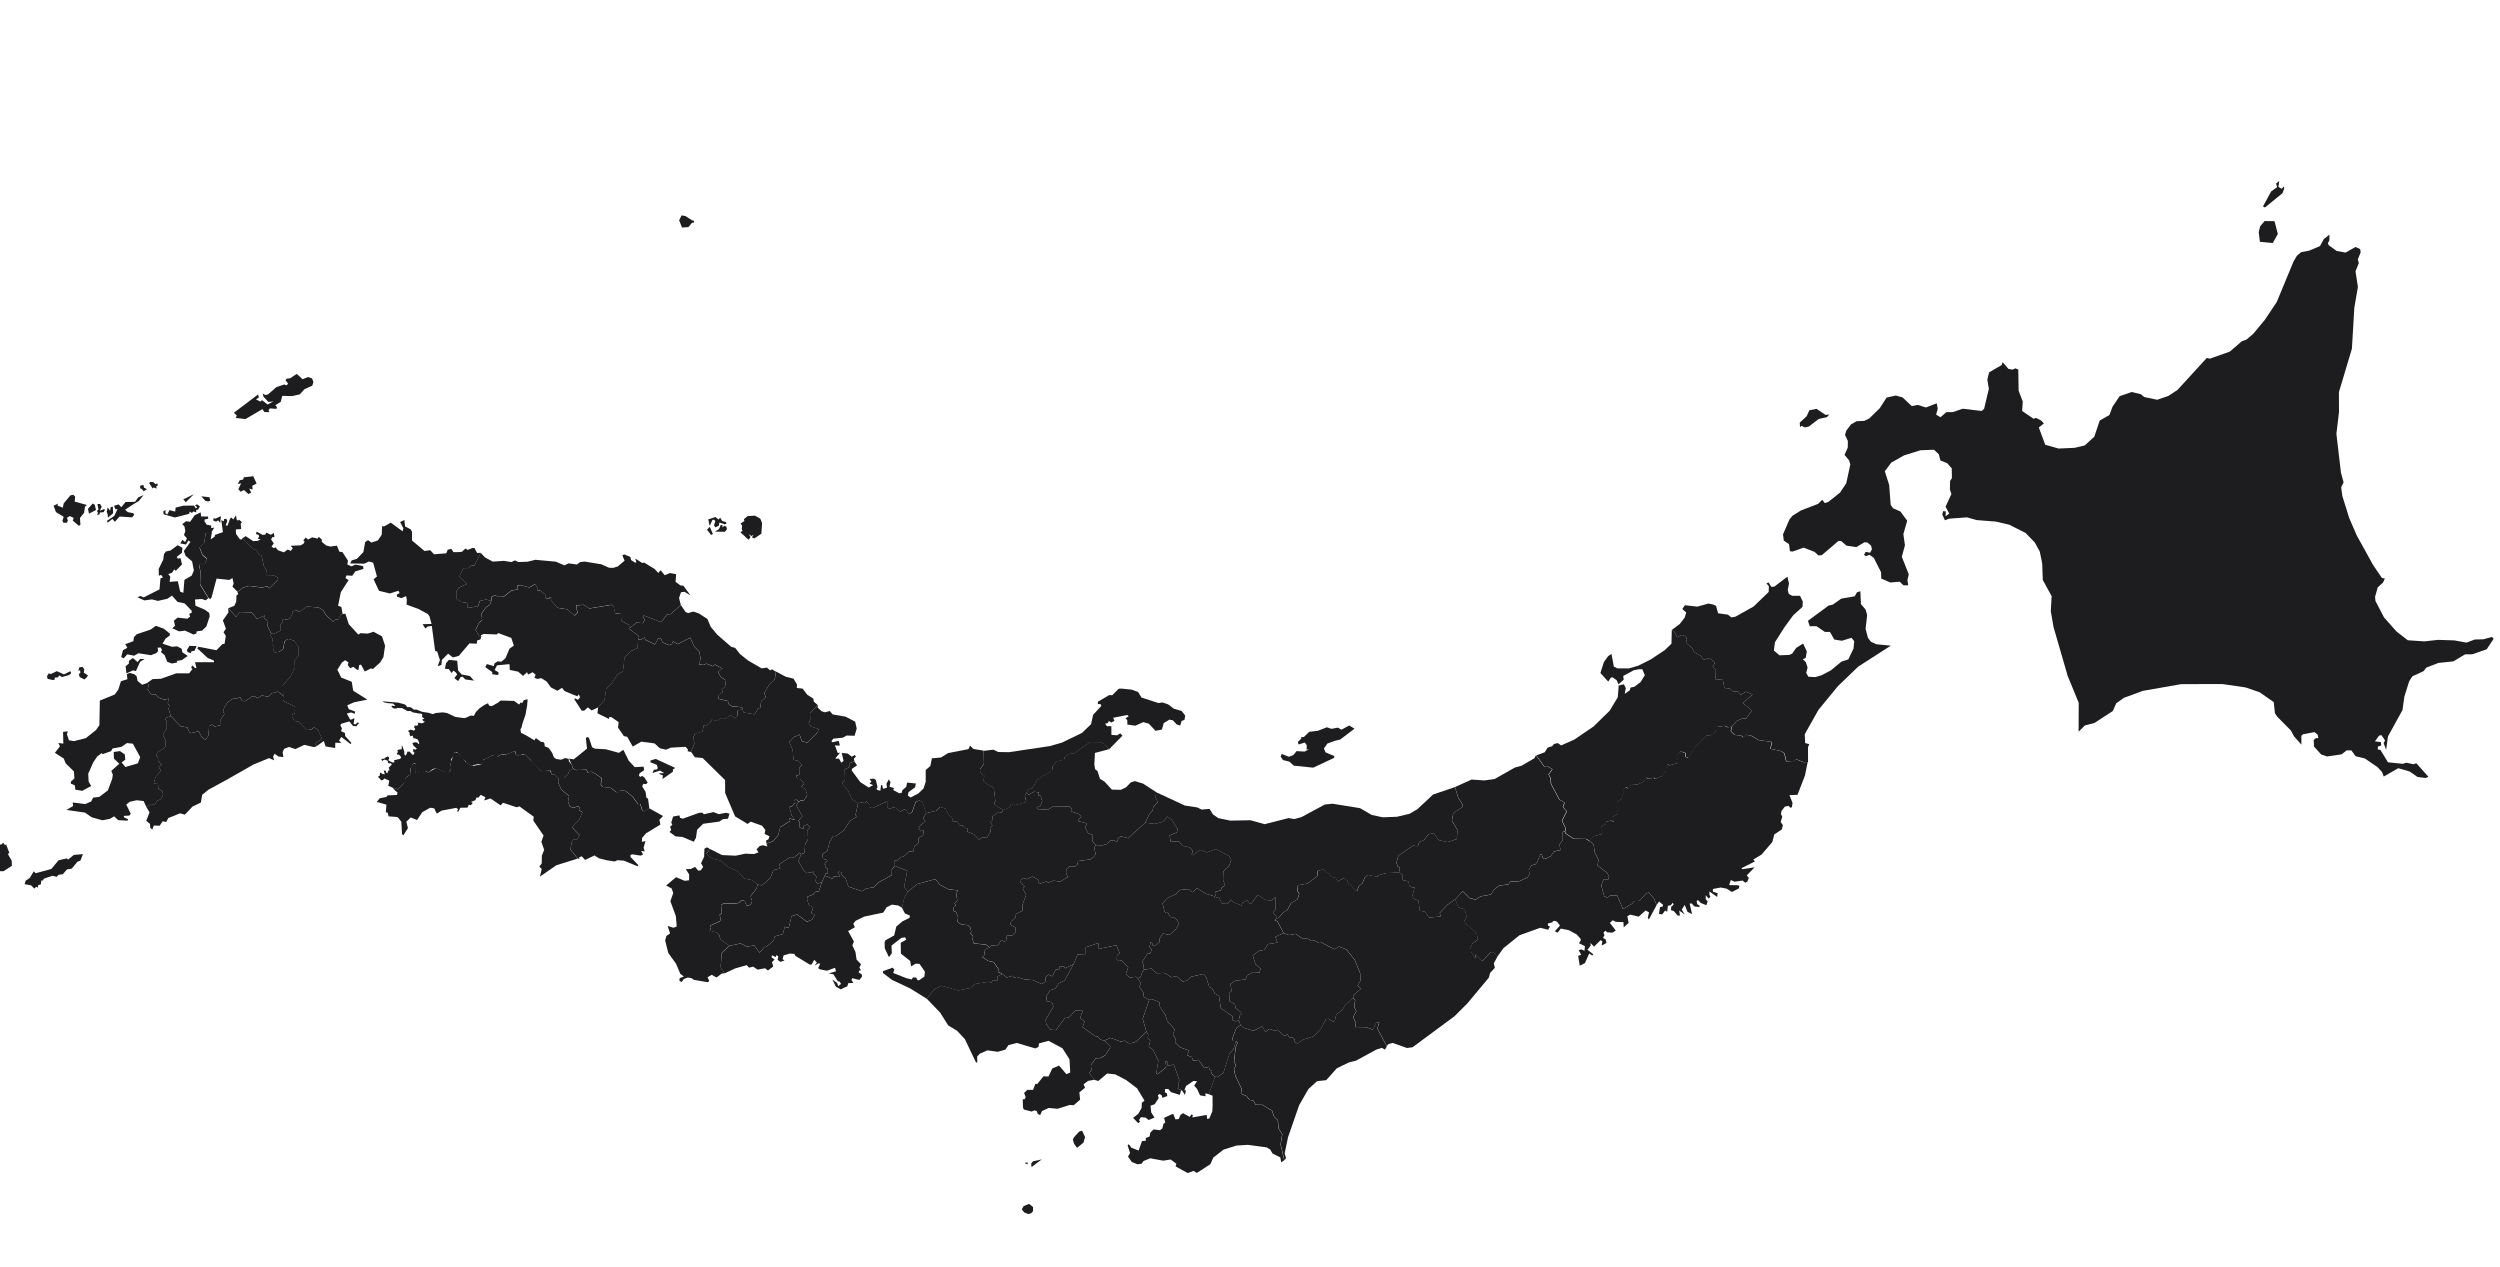
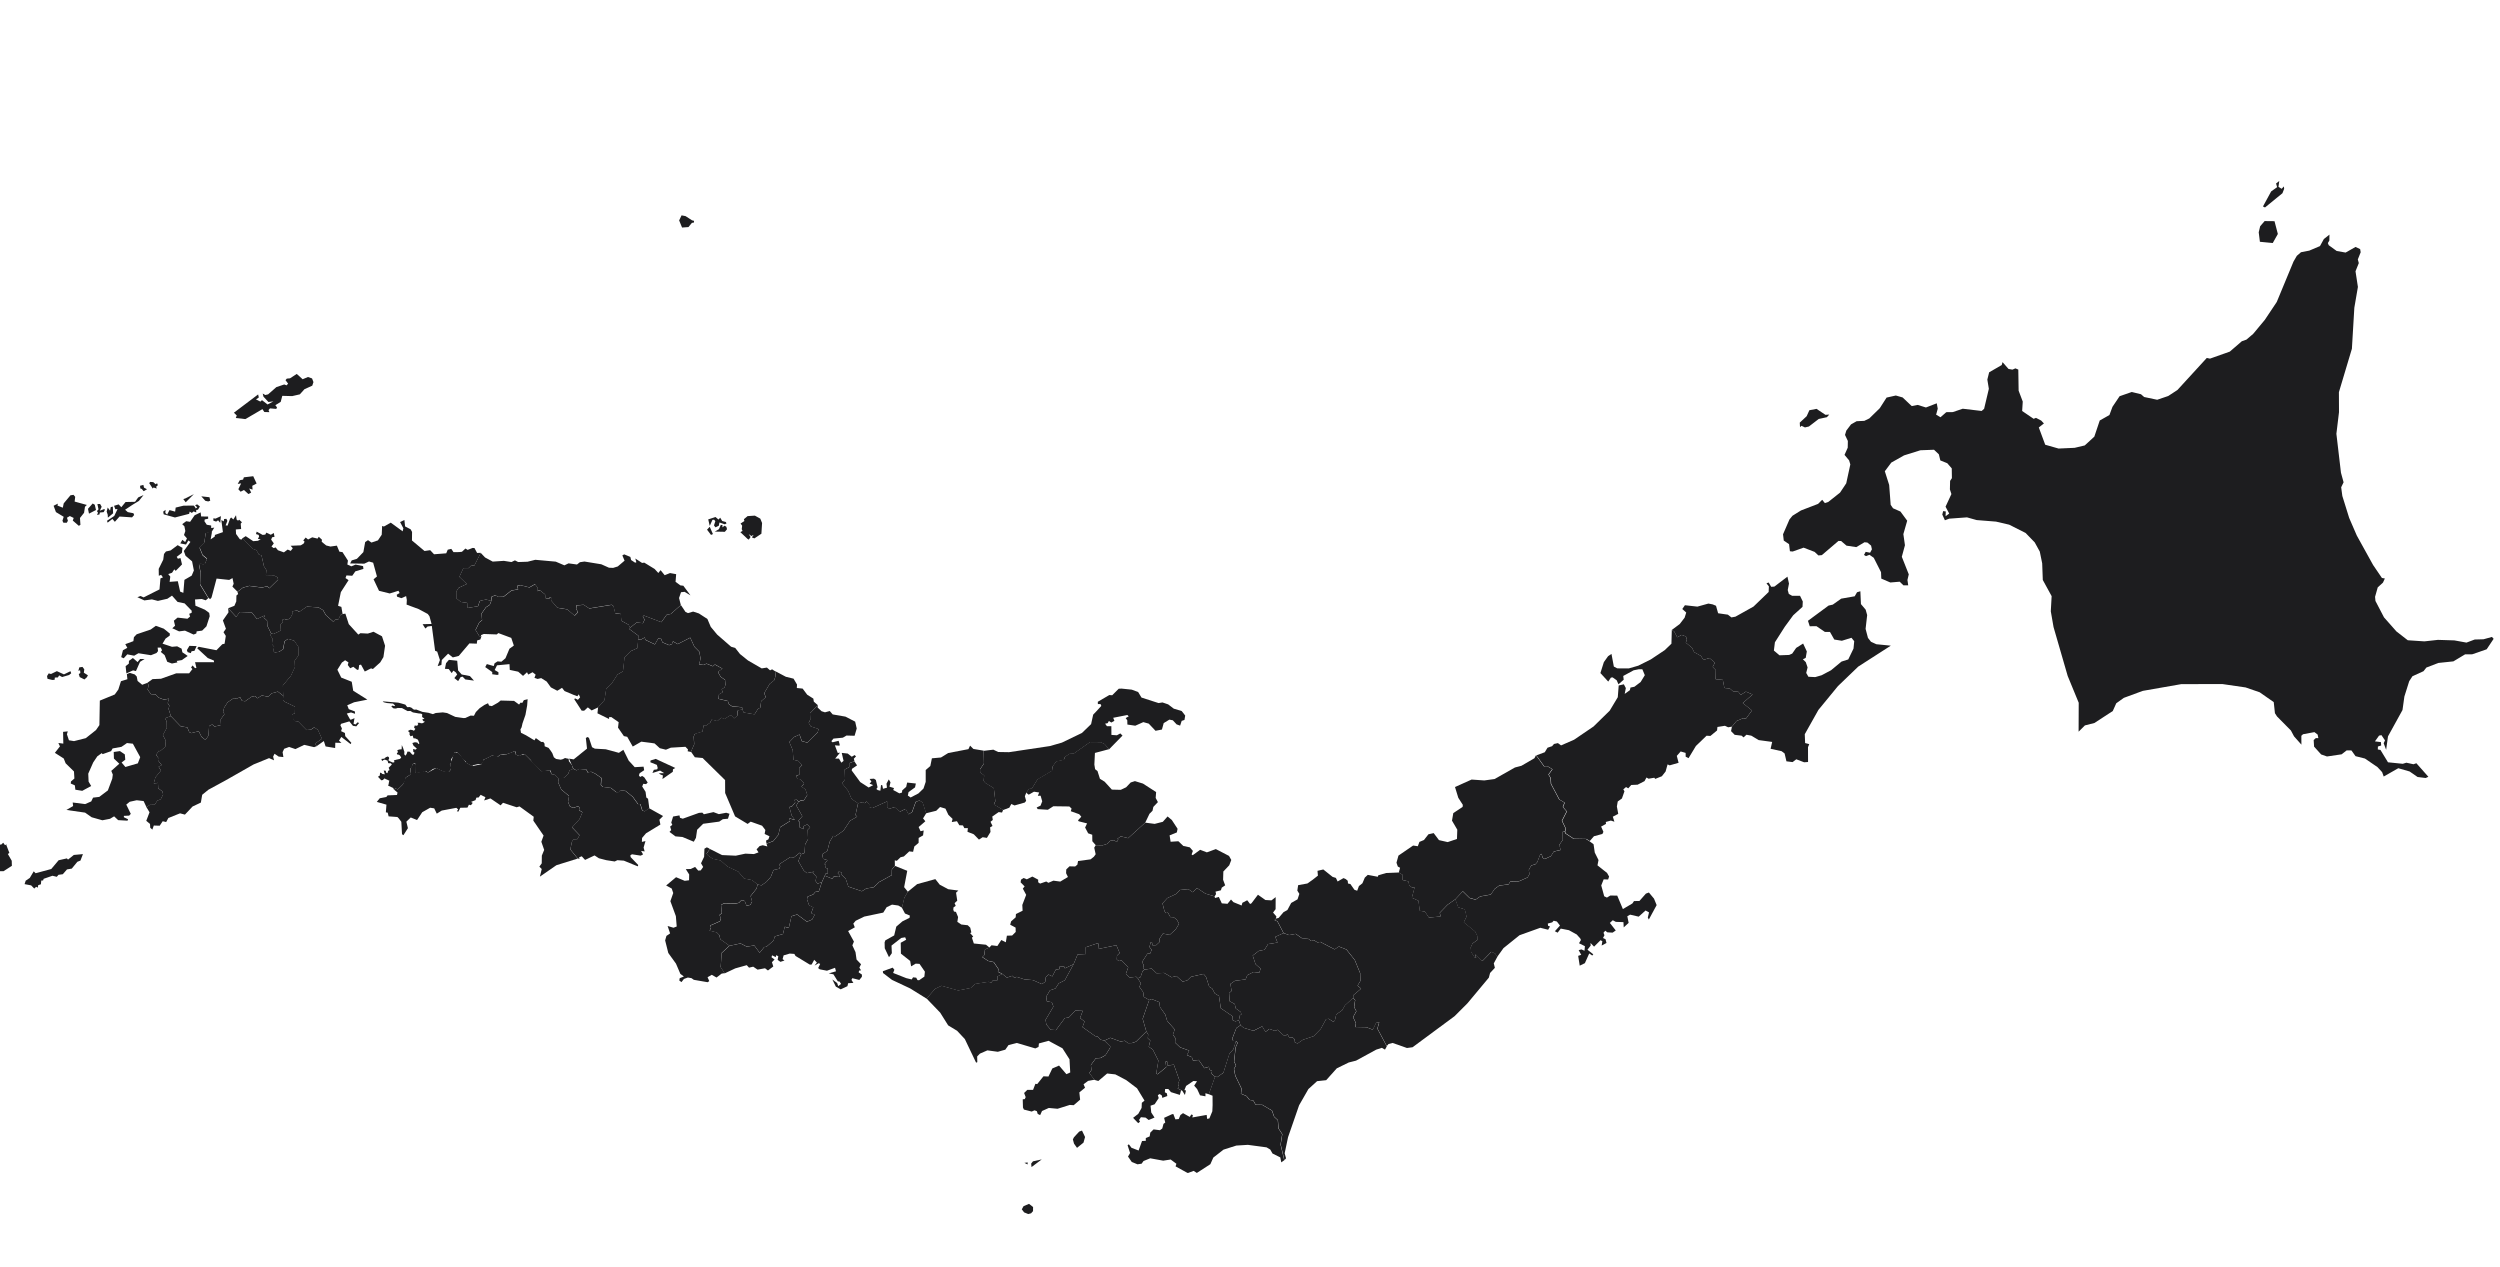
<svg xmlns="http://www.w3.org/2000/svg" width="1170" height="593" viewBox="0 0 1170 593" fill="none">
  <g clip-path="url(#clip0_301_1406)">
    <path d="M413.995 441.054L414.325 440.105L418.474 437.783L419.465 433.657L422.336 431.19L425.68 429.525L425.81 428.485L423.528 427.52L422.088 424.803L423.189 420.166L424.818 417.372L429.224 413.772L437.739 411.426L439.8 414.033L443.743 416.145L448.509 416.778L447.431 417.783L447.992 421.524L446.749 422.657L447.277 423.952L446.235 424.665L446.143 425.742L446.452 426.599L447.383 426.762L448.385 429.188L448.036 431.433L449.897 432.672L452.911 433.015L454.078 434.145L454.587 436.371L454.02 436.682L455.462 438.305L454.858 438.835L455.75 441.553L461.448 442.13L463.054 443.442L460.952 444.375L460.639 447.022L459.688 447.935L462.462 449.757L465.019 450.301L467.316 453.693L467.004 454.807L469.031 455.845L466.673 457.07L466.707 458.931L464.607 458.916L463.893 459.92L462.615 459.52L456.294 460.513L454.301 462.395L448.436 463.588L440.621 461.371L437.587 462.835L433.636 467.365L425.97 462.593L417.463 458.588L413.266 455.381L413.175 454.524L417.762 452.857L418.565 453.842L417.978 455.339L424.149 457.777L426.688 458.377L427.31 457.39L428.789 457.553L429.39 458.702L430.139 458.756L432.607 457.055L432.847 454.738L430.331 451.091L428.541 450.983L426.403 452.245L425.967 449.727L421.624 446.301L421.539 441.21L424.079 439.802L423.624 438.652L421.779 438.965L417.226 442.529L417.387 446.087L416.051 447.969L414.065 443.792L413.995 441.054Z" fill="#1D1D1F" />
    <path d="M753.353 332.579L757.123 326.297L757.549 320.803L759.961 320.253L760.891 322.022L760.358 324.742L762.789 323.005L763.065 321.782L764.91 321.397L767.817 319.185L769.775 315.989L768.627 313.235L767.02 313.2L764.554 313.696L759.674 316.348L759.891 318.1L757.44 320.256L756.603 318.359L754.705 317.011L753.901 317.121L752.656 318.984L748.99 314.992L750.603 309.88L752.579 307.104L754.17 306.025L755.277 311.955L756.883 312.793L762.253 312.823L766.712 311.54L772.542 308.631L779.123 304.244L782.231 301.247L782.403 294.805L783.535 295.534L784.956 298.233L787.022 297.117L789.067 297.881L789.467 299.45L788.954 300.728L791.892 303.188L792.857 305.177L796.015 306.943L797.255 308.839L799.996 307.924L802.587 310.111L801.544 312.138L803.003 313.596L802.925 317.866L806.286 318.154L807.03 321.968L809.623 322.256L811.101 323.55L813.549 323.73L814.661 325.207L817.074 323.671L820.214 325.018L815.625 329.02L819.931 332.482L817.077 336.354L815.836 336.1L812.692 337.418L810.552 340.067L808.78 340.379L807.265 339.669L803.757 340.221L803.591 341.845L800.464 344.422L798.674 344.315L793.682 349.12L790.241 354.818L788.891 354.126L788.874 352.356L786.555 351.684L784.745 353.748L785.581 356.995L781.397 358.186L780.429 357.731L779.494 361.072L777.756 363.282L774.649 364.527L774.212 363.98L771.526 364.439L770.558 363.875L769.625 365.573L766.39 367.238L763.412 367.369L762.022 368.94L760.982 368.339L759.702 369.435L760.249 370.311L759.058 373.688L757.102 375.096L756.697 377.432L757.332 380.881L754.792 382.216L755.538 384.569L753.895 384.024L751.519 384.683L751.61 385.578L749.325 386.839L750.4 389.302L749.924 390.288L745.977 391.351L744.02 393.598L742.414 392.614L736.55 392.494L732.681 389.943L732.518 389.122L732.903 387.863L731.099 384.124L733.332 379.778L731.545 377.699L732.314 375.654L729.85 374.179L725.95 366.847L725.789 364.128L724.823 362.505L726.597 360.003L724.371 358.655L722.854 358.821L719.025 353.497L722.954 352.051L724.235 349.932L726.373 349.218L727.269 348.177L729.096 347.773L730.574 348.848L736.66 346.195L745.782 339.997L753.353 332.579Z" fill="#1D1D1F" />
    <path d="M846.328 316.722L849.525 316.883L852.503 316.021L856.926 313.68L861.826 309.623L864.987 308.616L867.441 303.539L867.774 300.072L866.479 298.485L861.984 299.878L858.441 299.298L856.436 295.76L854.025 295.726L850.101 293.048L846.959 293.088L846.122 290.534L855.775 283.406L857.748 282.965L861.678 280.169L868 279.066L869.098 277.167L870.651 276.709L870.918 282.713L873.125 285.32L873.834 287.856L873.096 294.317L874.205 298.531L875.628 300.354L878.129 301.501L884.905 302.168L869.659 311.968L860.169 321.086L851.023 332.229L844.634 343.606L844.794 347.748L846.729 348.257L846.143 349.681L846.172 356.616L844.327 356.746L840.657 355.345L838.938 356.661L836.053 356.299L835.199 352.632L833.793 351.557L828.644 350.431L829.378 347.219L823.078 346.368L819.609 344.292L817.345 343.857L815.955 345.099L815.08 344.297L811.829 343.9L810.132 342.168L810.536 340.087L812.677 337.438L815.82 336.121L817.062 336.375L819.916 332.503L815.609 329.04L820.198 325.038L817.058 323.691L814.645 325.227L813.533 323.75L811.086 323.571L809.608 322.277L807.014 321.988L806.27 318.175L802.909 317.887L802.987 313.616L801.528 312.158L802.571 310.131L799.98 307.944L797.239 308.86L795.999 306.963L792.842 305.197L791.876 303.209L788.938 300.749L789.451 299.471L789.051 297.902L787.006 297.138L784.941 298.253L783.519 295.554L782.388 294.825L786.117 292.047L788.404 289.07L789.156 286.678L787.313 285.02L788.539 283.248L794.383 283.898L799.535 282.468L801.526 282.849L803.096 283.505L804.078 287.007L808.644 287.659L810.305 288.953L812.186 288.604L820.649 283.867L827.726 277.052L827.839 274.424L826.708 273.001L827.731 272.599L828.916 274.623L830.396 274.53L836.52 269.869L837.247 273.117L836.659 276.147L837.168 277.971L838.738 278.845L842.41 278.823L843.703 281.504L843.572 284.004L839.22 287.951L835.324 293.266L830.657 300.59L830.178 304.459L832.805 306.683L837.317 306.513L838.743 305.891L840.609 303.224L843.863 301.177L845.593 304.879L845.079 307.873L843.744 308.549L845.094 309.862L845.95 312.361L845.308 314.935L846.328 316.722Z" fill="#1D1D1F" />
    <path d="M548.463 521.468L549.103 521.339L550.086 523.857L551.657 523.709L552.427 521.846L553.652 520.951L556.809 522.717L557.523 521.567L558.272 521.84L558.015 522.971L564.72 521.777L564.937 523.638L565.996 523.418L567.37 520.077L567.502 517.175L567.47 512.795L565.681 512.067L566.432 510.041L568.595 503.943L569.691 504.088L572.524 502.059L575.348 493.113L577.158 491.122L578.442 487.251L579.153 488.072L578.219 490.208L577.517 496.852L578.392 498.602L577.458 500.264L578.075 503.439L580.991 509.494L580.732 511.867L583.343 512.977L584.711 514.746L586.519 515.09L587.558 516.969L590.626 517.038L595.244 519.752L596.264 522.671L597.997 524.256L598.285 528.088L600.053 530.805L599.28 535.624L601.025 542.995L599.636 543.982L599.182 541.665L595.531 539.844L594.474 537.984L592.758 536.964L584.01 535.788L578.603 536.123L572.61 538.028L567.838 541.738L566.446 544.842L560.121 548.938L558.643 547.972L555.92 548.979L555.226 548.652L550.17 545.865L550.555 544.642L547.872 542.656L544.383 543.19L538.302 542.083L535.158 543.365L534.28 544.607L532.344 544.901L529.66 543.791L527.909 541.275L528.879 539.613L527.715 536.001L528.3 535.525L529.558 537.185L532.863 538.44L534.475 533.985L536.229 533.91L536.231 532.596L538.04 531.846L538.334 530.057L539.87 528.559L542.847 528.939L543.944 528.134L544.513 525.962L545.335 525.359L544.808 523.151L548.463 521.468Z" fill="#1D1D1F" />
    <path d="M192.982 347.734L194.188 347.367L195.302 347.53L195.867 348.241L196.269 347.912L195.978 347.146L195.577 346.161L194.427 345.597L193.496 345.507L193.15 344.248L192.091 344.578L191.599 343.611L191.764 342.936L190.925 342.097L191.985 341.512L192.532 341.584L192.971 341.657L193.756 342.003L194.012 341.637L194.396 341.108L193.794 340.616L194.069 339.538L195.238 339.647L195.769 338.861L195.404 338.241L196.628 338.295L196.993 338.513L197.888 338.421L198.894 337.744L198.236 337.563L197.598 336.742L198.658 336.303L197.544 335.556L197.601 334.297L197.071 333.987L195.902 333.879L193.236 333.408L192.032 332.716L190.753 332.79L188.142 331.388L186.133 331.317L185.275 331.592L184.197 331.539L183.157 330.719L183.541 330.225L184.582 330.461L184.911 330.169L183.944 329.276L181.095 329.024L179.597 328.661L179.123 328.223L186.355 328.835L187.835 329.217L189.697 329.762L190.591 330.947L191.76 330.909L192.581 331.218L193.494 331.984L194.188 332.166L194.699 332.019L197.766 333.183L200.506 333.582L202.606 334.218L203.903 333.687L207.228 333.391L209.218 333.699L213.07 335.501L216.96 336.062L217.782 336.007L220.25 334.89L221.802 334.98L222.699 333.245L224.491 331.418L226.758 329.882L228.403 329.114L228.876 330.208L230.191 330.462L233.043 328.853L234.304 327.848L240.587 328.023L242.923 329.736L243.637 328.804L244.422 328.967L245.173 327.671L246.927 327.231L246.704 330.187L245.913 334.55L244.52 338.566L244.116 340.355L243.567 341.378L243.821 342.947L246.139 344.094L249.279 345.988L250.137 346.48L250.759 345.421L253.314 347.243L254.228 347.205L254.829 347.989L254.901 349.267L256.727 349.994L257.784 351.417L258.477 352.474L259.206 354.408L260.246 355.191L262.419 355.536L263.406 355.279L264.466 354.73L264.904 354.876L266.127 355.111L266.236 356.206L267.731 358.175L268.222 359.909L266.45 360.622L266.046 362.01L264.144 363.91L262.627 364.623L261.477 364.534L260.711 363.805L259.543 362.601L258.082 362.348L257.773 360.797L257.317 360.487L254.887 360.873L254.01 360.984L253.353 360.912L249.448 357.266L248.226 355.571L245.508 352.928L244.832 352.874L243.096 353.806L242.566 353.679L241.27 353.079L241.272 351.838L240.87 351.51L239.134 352.296L236.978 353.029L235.517 353.031L233.964 353.306L232.848 354.202L231.935 354.312L230.639 353.383L229.122 354.243L227.331 355.121L226.143 355.615L226.142 356.673L225.264 357.696L224.113 357.533L221.464 358.102L220.952 358.577L218.141 357.011L217.996 356.391L216.645 355.334L214.658 352.581L213.708 352.034L212.576 351.999L212.629 353.222L211.184 355.213L211.092 355.852L211.457 356.216L210.56 357.951L211.125 359.027L210.959 360.177L209.99 361.291L209.441 361.547L207.14 360.93L204.165 359.491L202.648 359.876L200.235 361.631L199.396 360.902L198.811 360.866L197.696 361.47L194.755 361.82L194.281 361.602L194.23 358.189L194.523 357.495L194.03 357.259L193.244 357.533L192.639 359.195L192.109 359.615L192.034 361.404L192.326 361.878L191.941 362.59L189.894 363.906L189.875 365.02L188.539 367.12L186.088 369.532L185.157 368.967L184.371 369.57L184.007 368.768L181.652 367.694L181.89 366.945L182.056 365.868L182.221 365.375L181.089 364.829L180.578 364.647L179.994 364.283L179.427 364.776L179.226 365.05L178.403 365.179L177.82 364.486L177.309 364.013L176.926 363.484L177.748 362.954L177.86 361.676L178.261 361.639L178.991 362.222L180.105 362.385L179.578 360.615L180.509 360.706L180.691 361.399L180.892 361.745L181.33 361.818L181.66 360.722L182.318 360.43L182.027 359.627L181.881 359.335L183.38 357.801L182.943 357.217L181.701 357.182L181.373 355.978L180.369 355.596L179.986 355.505L179.437 355.725L178.816 356.163L178.488 355.178L179.822 355.049L180.553 354.391L181.467 354.025L181.96 354.335L182.124 354.9L181.757 355.777L182.469 356.269L183.911 356.906L184.642 356.649L184.314 355.883L185.411 355.553L187.201 355.15L187.768 354.51L187.221 353.635L186.929 353.38L186.382 353.125L185.87 353.089L185.725 352.432L186.273 352.067L185.927 351.1L186.804 350.77L187.974 350.66L188.049 348.689L188.614 349.984L189.251 351.863L189.176 352.994L189.778 353.669L190.309 352.847L190.694 351.733L191.753 351.805L192.702 352.899L193.176 353.263L193.633 353.135L193.999 352.258L193.415 351.821L193.344 350.507L194.439 350.834L195.079 350.341L193.528 348.974L192.982 347.734Z" fill="#1D1D1F" />
    <path d="M409.902 365.013L410.702 368.443L410.135 369.265L410.773 369.757L412.015 370.047L412.311 367.382L412.913 367.509L413.24 369.152L415.104 368.638L414.869 366.759L415.949 364.768L416.751 366.118L416.273 368.162L418.391 368.817L418.025 369.73L420.909 371.296L422.115 370.929L422.244 369.889L424.091 368.263L424.55 366.236L428.623 366.688L428.237 368.495L425.202 370.689L424.872 372.331L426.167 373.224L429.823 371.322L432.2 369.02L433.227 365.916L433.233 360.368L435.391 358.504L436.126 354.89L440.382 354.502L443.745 352.417L453.228 350.599L453.997 348.956L455.547 350.505L460.332 351.303L460.489 357.27L458.66 360.01L458.713 361.451L460.592 362.854L460.388 365.428L461.154 366.376L465.115 368.798L465.839 374.856L465.143 376.427L469.469 378.995L468.956 380.273L467.385 380.055L464.387 382.139L464.623 383.727L463.562 384.604L464.492 386.556L463.358 387.214L463.557 389.349L461.873 392.125L459.882 391.817L458.146 392.932L455.738 390.453L452.78 389.289L452.965 387.573L451.302 387.557L450.665 386.298L448.966 386.209L447.854 384.331L445.424 384.717L445.81 383.238L443.839 381.342L442.473 378.442L439.953 377.679L438.161 379.433L433.355 380.625L431.772 375.608L430.312 374.624L428.521 375.284L426.817 380.012L425.208 381.145L423.787 378.556L421.191 379.873L418.6 377.759L416.188 378.528L415.166 377.872L415.169 375.062L408.206 378.227L406.654 377.7L406.747 376.331L405.561 375.11L404.556 375.932L403.698 375.441L401.524 375.972L398.549 373.95L396.873 370.12L394.064 366.619L395.418 364.793L395.241 360.194L397.599 358.896L397.418 357.18L399.812 356.283L401.106 358.198L398.73 359.807L398.601 360.592L402.595 366.007L406.537 368.557L408.639 367.441L406.96 366.75L407.819 365.782L406.98 364.542L409.008 364.412L409.902 365.013Z" fill="#1D1D1F" />
    <path d="M136.029 255.422L140.76 255.216L142.113 254.375L142.552 253.498L141.932 252.915L143.066 251.563L144.179 252.493L146.117 251.468L148.618 252.068L149.186 251.209L150.664 252.576L150.571 253.58L152.67 255.275L154.642 255.783L157.656 255.36L158.84 258.187L160.283 258.386L162.835 262.362L162.559 264.205L164.421 265.043L166.413 264.219L169.919 264.945L170.082 266.24L166.3 267.395L164.854 269.458L162.133 269.297L161.693 270.539L163.135 271.504L159.512 277.129L158.225 283.518L159.759 284.027L160.34 287.385L159.389 287.787L158.474 289.796L156.811 290.035L156.207 291.112L152.521 287.832L151.246 285.57L149.128 284.296L143.667 283.882L140.102 286.35L138.971 285.695L136.851 286.099L137.106 286.938L135.898 289.202L134.472 290.116L133.048 289.643L132.134 290.119L132.443 291.122L131.255 292.2L131.452 295.065L128.053 296.712L126.957 296.531L125.117 292.792L125.01 290.456L123.459 289.053L123.899 288.03L120.298 289.695L117.873 286.65L112.192 286.42L110.564 288.703L106.806 284.656L109.693 283.521L110.573 281.476L110.649 278.702L111.453 278.007L111.126 276.986L113.685 275.048L116.664 274.224L122.636 275.001L125.139 274.36L126.014 275.344L130.165 271.27L129.801 270.139L127.994 269.246L124.451 269.178L124.618 266.75L123.524 265.036L122.379 259.982L121.101 259.509L119.971 257.503L118.127 256.83L113.475 251.89L114.992 250.921L118.515 253.271L120.671 253.086L122.023 252.428L120.708 252.21L121.257 251.115L121.057 250.33L119.797 249.948L120.128 248.816L122.939 250.346L124.163 250.18L124.639 249.267L126.738 250.269L128.127 249.427L128.472 251.234L127.339 251.454L126.9 252.55L128.14 254.3L127.06 255.779L128.082 256.508L128.996 256.179L130.072 257.51L132.866 258.51L134.621 257.194L136.081 257.813L137.033 256.571L136.029 255.422Z" fill="#1D1D1F" />
    <path d="M661.072 490.113L658.46 490.463L651.741 488.098L649.823 488.593L649.018 489.543L644.662 481.391L645.506 478.47L644.044 478.69L642.506 481.904L639.566 480.758L634.343 480.655L634.6 478.829L633.289 475.984L634.808 473.263L633.769 471.312L634.248 468.063L633.299 467.005L633.301 465.801L636.994 462.694L635.352 461.236L636.651 459.099L636.583 455.45L634.051 449.266L630.166 444.361L626.606 442.96L624.613 444.295L617.932 440.799L616.69 441.092L614.901 440L613.677 440.384L612.363 439.4L609.331 439.075L606.411 437.035L603.25 437.604L600.749 436.677L597.87 431.169L596.555 430.586L597.214 429.892L598.42 429.562L600.669 426.913L602.497 425.889L604.273 422.584L607.252 420.883L608.095 418.327L607.147 416.796L607.534 414.258L611.864 413.469L614.35 411.714L616.782 409.795L616.583 407.55L619.306 406.908L623.667 410.389L625.201 410.861L626.003 412.539L628.763 410.948L629.803 411.403L630.734 412.187L630.86 413.483L631.974 413.719L633.871 416.417L635.167 416.872L635.973 414.681L637.619 413.365L638.736 410.718L640.126 409.439L644.819 410.327L645.021 409.652L648.693 408.571L654.703 408.326L656.474 409.437L656.379 411.828L659.155 412.482L659.555 414.306L660.832 415.327L662.074 415.289L660.772 420.127L663.857 421.528L664.491 426.254L666.865 426.58L668.761 429.424L674.132 428.907L673.878 427.155L677.481 423.41L681.155 420.832L682.484 424.572L685.588 425.59L686.406 428.929L685.088 431.595L690.417 435.932L691.401 437.938L691.581 439.8L689.168 441.554L688.307 443.435L688.542 445.497L690.256 448.196L690.822 448.177L690.678 446.608L693.451 449.597L694.09 449.432L698.004 445.413L699.811 446.232L700.741 447.819L699.093 450.85L699.602 452.93L697.353 455.36L696.784 457.532L686.76 469.552L680.707 475.6L661.072 490.113Z" fill="#1D1D1F" />
-     <path d="M418.804 405.228L418.753 402.655L419.72 402.854L421.458 401.191L422.992 400.825L425.516 398.449L427.324 398.648L427.911 396.129L429.904 394.466L429.925 392.148L431.991 390.959L432.286 388.659L430.806 389.008L429.913 387.056L433.058 384.352L431.982 383.021L433.464 380.592L438.251 379.382L440.043 377.628L442.563 378.391L443.93 381.291L445.882 383.205L445.497 384.684L447.926 384.298L449.02 386.194L450.7 386.265L451.338 387.524L452.982 387.558L452.779 389.256L455.737 390.42L458.163 392.918L459.9 391.802L461.872 392.092L463.556 389.316L463.339 387.199L464.454 386.523L463.525 384.571L464.585 383.694L464.368 382.125L467.348 380.023L468.937 380.258L469.45 378.98L472.355 377.9L473.289 376.128L474.822 376.82L479.591 375.482L480.232 374.697L479.631 372.526L480.236 371.01L481.44 371.921L483.908 370.513L486.337 370.894L485.714 372.427L487.011 372.408L487.757 375.016L486.969 377.043L485.16 377.903L485.634 378.669L490.401 378.973L492.96 377.328L500.449 377.429L501.489 378.395L501.14 379.654L505.065 381.055L506.05 382.222L504.514 383.902L504.824 384.358L508.75 385.357L507.834 387.293L509.256 389.992L511.173 390.665L511.206 393.694L512.793 395.536L512.098 396.704L512.77 399.788L511.965 400.92L510.374 402.181L504.528 402.955L504.216 404.652L503.173 405.511L500.507 405.441L499.007 406.903L498.932 408.655L499.788 410.424L496.206 412.582L492.992 412.148L490.634 413.154L489.648 412.535L486.761 413.524L485.867 412.886L485.868 411.682L483.13 410.225L480.553 411.524L479.02 410.905L477.832 411.691L477.647 412.932L479.526 414.846L478.685 415.869L480.252 418.787L478.439 423.516L478.581 426.217L475.456 427.772L475.345 429.305L473.205 431.187L472.765 432.757L475.303 434.123L475.355 436.148L473.691 437.811L471.225 437.905L470.728 440.99L468.61 439.934L466.762 442.728L464.041 442.385L463.09 443.371L461.484 442.059L455.786 441.482L454.876 438.782L455.498 438.234L454.038 436.63L454.605 436.319L454.114 434.075L452.928 432.963L449.915 432.62L448.053 431.381L448.403 429.136L447.401 426.71L446.47 426.547L446.16 425.689L446.253 424.613L447.313 423.881L446.785 422.623L448.028 421.49L447.467 417.749L448.527 416.763L443.761 416.093L439.818 413.981L437.775 411.392L429.242 413.756L424.836 417.356L423.085 415.169L424.573 407.52L418.804 405.228Z" fill="#1D1D1F" />
    <path d="M579.771 477.506L578.145 478L576.922 477.436L576.851 475.611L571.339 471.858L570.487 466.111L568.534 464.927L567.295 462.629L565.926 461.809L564.415 457.158L563.23 455.79L557.383 457.148L555.646 458.81L553.49 459.433L550.57 456.772L548.305 457.359L544.8 455.319L541.275 455.488L538.994 453.282L535.779 453.76L534.957 453.269L535.251 451.662L534.486 450.203L537.029 446.277L538.272 446.239L538.986 444.504L537.946 443.173L538.534 440.983L539.136 440.964L539.372 442.405L541.071 442.348L542.607 440.923L542.645 439.354L544.256 436.906L547.378 437.541L550.212 434.965L551.786 432.335L550.729 430.365L549.269 429.272L547.735 429.201L546.587 427.14L545.637 427.324L544.98 426.412L544.053 422.781L546.321 420.297L550.451 418.357L552.225 416.512L556.135 416.106L558.179 417.564L560.19 415.59L564.114 418.195L568.46 419.504L568.605 420.27L570.414 419.776L571.799 422.767L574.465 422.983L576.112 420.973L577.224 422.195L581.077 423.778L581.425 422.518L583.692 421.311L585.041 423.061L585.681 422.75L588.718 418.732L592.222 421.21L595.053 421.371L597.009 419.854L596.984 425.493L595.795 427.082L597.345 428.887L597.143 429.927L596.485 430.621L597.799 431.204L600.697 436.694L596.823 438.45L597.879 441.113L593.439 441.83L591.811 444.478L589.107 445.029L586.273 447.204L587.602 451.236L589.974 453.35L589.35 455.212L586.666 454.905L583.741 456.368L582.954 458.358L577.948 459.021L575.864 460.447L576.353 463.786L575.22 464.773L575.471 468.569L577.844 469.88L578.353 471.96L580.707 473.654L580.961 474.785L580.285 475.133L579.771 477.506Z" fill="#1D1D1F" />
    <path d="M328.815 354.744L325.18 354.401L323.375 351.794L324.895 348.306L324.68 344.584L325.212 343.397L328.884 342.279L329.198 339.487L330.422 339.54L332.36 338.151L333.074 336.708L335.74 337.399L337.55 335.809L339.084 336.427L341.533 334.855L342.446 334.818L343.541 336.167L345.113 334.887L345.171 332.533L347.436 331.873L348.019 333.406L353.114 334.294L354.761 331.701L355.821 331.188L356.245 328.104L358.384 326.294L357.674 324.343L360.218 320.014L362.302 318.37L363.017 316.27L362.709 314.062L367.802 316.739L371.381 317.611L373.004 320.364L372.911 321.989L375.632 322.259L377.784 325.14L380.649 326.943L380.867 328.367L382.765 330.043L379.107 333.77L379.213 336.8L378.481 338.297L379.465 339.938L383.098 341.157L382.695 342.727L377.885 347.532L375.274 346.823L374.2 343.74L371.696 344.893L369.41 347.25L371.013 351.08L371.355 355.551L373.583 356.096L375.407 357.992L374.017 359.453L374.086 362.519L372.625 363.068L373.189 364.51L374.632 364.636L376.037 366.185L376.328 366.696L375.066 368.102L376.946 369.323L377.82 371.986L376.045 374.817L374.967 374.508L373.67 375.185L372.977 374.31L371.881 374.348L372.171 375.515L370.544 377.433L369.447 377.654L370.52 381.685L372.016 383.691L369.423 382.964L369.75 384.205L365.162 387.075L364.244 390.69L361.903 393.576L358.705 394.802L358.506 393.397L359.621 392.794L360.115 391.388L357.852 390.296L358.183 388.434L356.651 386.428L351.32 384.537L349.894 385.597L344.016 382.063L339.371 371.138L339.342 365.079L328.815 354.744ZM325.702 392.122L324.695 393.93L319.401 391.71L316.113 391.422L313.321 389.326L314.126 388.486L313.616 386.844L314.64 386.04L314.148 384.964L315.01 382.134L317.988 381.601L318.242 382.733L319.539 383.151L327.122 380.423L328.693 380.311L329.423 381.077L333.899 380.068L336.419 381.014L339.872 380.371L341.406 380.844L340.69 383.162L338.279 383.384L336.597 384.518L329.089 385.53L326.254 388.326L325.702 392.122Z" fill="#1D1D1F" />
    <path d="M918.569 191.284L927.409 192.332L928.561 191.327L930.782 181.962L930.075 177.638L930.919 174.242L936.805 170.841L937.19 169.472L939.981 172.662L941.843 172.988L943.214 172.385L944.565 172.967L944.718 182.84L946.648 187.947L946.369 192.346L951.753 196.008L952.831 195.55L955.277 196.825L956.554 198.174L954.159 200.056L957.163 208.137L963.408 209.918L970.934 209.581L975.666 208.462L980.146 204.35L982.676 196.792L987.209 194.232L988.638 190.398L991.968 185.43L997.669 183.452L1001.98 184.506L1003.46 185.8L1009.57 187.088L1014.73 185.33L1019.04 182.515L1032.78 167.516L1034.27 167.842L1043.56 164.547L1049.17 159.704L1051.31 158.953L1054.47 156.267L1059.9 149.745L1065.52 141.326L1073.36 122.41L1074.92 119.725L1076.86 118.044L1080.75 117.291L1085.75 115.168L1087.57 111.863L1090.18 109.798L1090.14 112.572L1089.43 113.759L1089.85 114.762L1093.57 117.459L1097.75 118.202L1102.39 115.569L1104.55 116.588L1104.8 118.048L1103.46 121.425L1103.92 123.122L1102.38 126.956L1103.5 134.291L1101.83 144.02L1100.69 163.202L1094.61 183.539L1094.65 192.901L1093.43 203.012L1095.57 221.223L1096.8 225.711L1095.67 228.048L1096.21 232.099L1099.41 242.387L1102.98 250.632L1110.62 264.438L1114.74 270.492L1116.11 270.727L1115.23 272.663L1112.78 274.892L1111.53 279.31L1111.71 281.244L1115.72 288.941L1121.56 295.54L1126.84 299.64L1134.63 300.16L1140.95 299.459L1148.66 299.705L1154.31 300.739L1158.16 299.293L1162.29 299.178L1166.24 298.079L1167.02 298.972L1163.76 303.867L1157 306.211L1153.66 306.233L1148.18 309.524L1141.12 310.263L1135.53 312.423L1134.2 314.121L1129.04 316.463L1127.51 318.801L1125.25 325.976L1124.37 332.291L1117.58 344.618L1116.71 350.915L1115.56 347.832L1116.19 346.517L1114.51 344.037L1113.39 344.276L1111.47 346.961L1114.27 347.304L1114.39 348.892L1112.86 349.368L1112.82 350.755L1114.06 350.973L1117.58 356.753L1124.5 357.457L1126.18 356.944L1129.51 357.67L1130.86 357.194L1136.48 363.538L1135.22 364.105L1131.42 363.635L1127.69 361.048L1122.4 359.522L1115.58 363.417L1114.83 361.356L1112.66 359.004L1106.79 354.996L1102.39 353.888L1100.47 351.208L1098.24 351.174L1095.88 353.02L1089.03 354.031L1086.28 353.068L1082.99 349.421L1082.8 346.338L1083.82 345.424L1084.99 345.459L1084.66 343.78L1083.15 342.633L1077.81 343.624L1077.03 344.337L1077.06 348.498L1073.61 344.615L1072.15 341.879L1065.66 335.317L1064.67 333.785L1064.11 328.585L1057.54 323.994L1050.95 321.72L1040.12 320.145L1020.87 320.168L1002.82 323.328L993.975 326.587L990.41 329.128L988.78 332.762L980.188 338.356L975.73 339.493L972.786 342.434L972.839 328.893L967.684 316.362L961.062 293.485L959.774 286.096L960.166 278.996L956.029 271.427L955.746 263.653L954.62 258.143L952.25 253.839L947.982 249.428L940.296 245.55L934.142 244.116L925.083 243.396L920.555 242.124L912.207 242.736L910.215 243.487L908.994 240.806L909.398 239.199L910.622 239.362L910.528 241.607L912.228 240.346L910.515 237.136L913.262 231.22L912.552 229.049L912.648 225.052L913.49 223.774L913.422 219.211L911.324 216.787L908.074 215.476L907.384 212.63L905.121 210.48L898.746 210.724L891.09 213.124L885.131 216.489L882.095 220.544L884.133 226.965L884.834 236.254L885.946 237.876L889.415 239.405L892.57 243.69L890.773 249.97L891.515 255.17L890.048 260.574L893.307 268.801L892.683 271.429L893.046 273.947L890.817 273.95L889.066 272.236L884.682 272.607L880.446 270.787L880.322 267.776L876.914 261.046L874.925 259.643L873.28 260.265L872.349 259.701L873.136 258.258L875.2 258.675L876.06 257.087L875.66 255.335L873.945 253.914L872.594 253.769L868.737 256.055L864.171 255.367L861.635 253.198L860.393 253.163L852.622 259.797L851.014 259.945L849.245 258.286L844.078 256.303L838.979 258.116L837.683 257.99L837.285 254.669L834.803 252.993L834.459 250.055L837.463 243.117L838.871 241.381L842.856 238.894L850.86 235.819L852.78 233.901L854.039 235.45L855.647 234.901L861.15 230.533L864.041 226.186L865.951 217.351L865.387 215.472L863.235 212.883L864.737 209.524L864.795 206.366L863.465 203.539L864.089 201.495L866.284 198.609L868.898 197.127L872.496 196.959L874.836 195.825L879.737 191.037L882.921 186.07L887.251 185.097L890.428 186.006L894.698 190.053L897.475 189.502L901.345 190.702L906.407 188.743L906.861 191.279L906.109 194.072L908.153 195.274L910.859 192.899L913.892 192.859L918.569 191.284ZM1057.76 105.876L1059.85 103.465L1064.47 103.514L1066.03 109.498L1063.65 113.735L1057.63 113.158L1057.08 108.706L1057.76 105.876ZM851.163 196.072L846.574 199.599L844.711 200.039L843.104 199.275L842.409 199.896L842.284 197.797L845.52 194.782L846.784 191.989L850.127 191.346L854.307 194.133L856.097 194.022L854.982 195.246L851.163 196.072ZM1065.23 92.837L1060.02 97.096L1059.07 96.622L1062.9 89.591L1065.69 87.599L1065.2 85.866L1066.7 84.696L1066.33 87.434L1067.81 88.363L1068.86 87.249L1068.98 88.362L1068.19 90.425L1065.23 92.837Z" fill="#1D1D1F" />
    <path d="M238.578 313.516L238.435 310.815L232.59 311.37L231.509 313.579L233.262 314.599L233.279 315.749L232.621 315.859L230.375 315.551L230.376 314.529L227.091 312.197L227.841 310.791L231.073 311.718L231.458 310.422L232.866 309.526L234.637 309.688L236.557 308.062L238.426 303.607L240.473 302.108L239.272 298.532L233.21 296.277L232.497 296.916L226.397 296.704L225.081 297.253L225.299 298.02L224.35 297.765L222.581 294.866L224.339 291.287L225.637 290.282L225.385 287.179L227.434 284.257L229.226 283.087L229.922 281.298L230.18 279.254L231.898 278.631L233.322 279.396L235.715 279.302L239.353 276.432L242.513 275.826L242.132 274.203L243.557 273.872L247.775 274.944L250.425 273.426L251.665 275.067L251.518 276.673L252.705 276.252L255.205 278.275L255.386 279.99L257.103 280.134L257.432 279.55L258.436 280.041L258.143 281.246L260.879 284.455L265.499 285.198L268.966 288.15L270.539 286.542L269.664 284.901L269.83 283.349L273.21 283.072L275.838 284.784L286.306 283.074L287.164 283.676L287.982 287.051L290.557 287.358L290.9 290.588L294.259 292.409L294.915 293.868L294.439 294.343L298.856 297.586L298.708 299.265L298.319 303.335L295.267 304.708L292.323 307.613L291.585 314.183L289.007 315.701L286.281 319.92L283.739 322.423L282.929 327.643L279.966 331.041L276.877 332.487L275.107 331.047L273.388 332.619L272.219 332.583L268.774 327.277L269.085 326.82L270.472 327.512L271.496 326.343L270.859 324.939L270.2 325.852L268.447 325.197L264.212 323.413L263.026 321.9L260.814 323.271L257.802 321.687L255.851 318.97L253.278 317.349L251.597 317.753L250.118 317.225L250.686 315.746L249.244 314.598L247.197 315.696L246.65 314.601L244.785 316.319L242.523 314.351L238.578 313.516Z" fill="#1D1D1F" />
    <path d="M616.392 505.988L612.333 509.68L607.977 517.276L602.808 532.211L601.228 539.731L601.865 542.085L601.115 542.98L599.37 535.609L600.143 530.79L598.374 528.073L598.086 524.241L596.353 522.656L595.334 519.737L590.716 517.023L587.647 516.954L586.608 515.075L584.8 514.731L583.432 512.962L580.822 511.852L581.08 509.479L578.165 503.424L577.548 500.249L578.481 498.587L577.606 496.836L578.308 490.193L579.242 488.056L578.531 487.236L577.18 487.165L576.651 486.271L578.648 481.104L580.586 479.788L582.027 481.009L586.629 482.427L590.723 480.342L592.272 482.913L594.1 481.524L596.784 482.488L597.844 481.903L600.837 484.6L601.549 484.837L602.591 483.978L603.374 485.637L604.964 485.544L605.803 486.31L605.601 487.533L607.207 488.37L609.73 486.615L614.791 484.912L618.065 481.569L620.591 476.967L621.797 476.783L623.914 478.131L624.663 477.747L625.343 474.771L628.121 472.797L629.421 470.478L633.224 467.006L634.173 468.063L633.694 471.312L634.733 473.264L633.214 475.985L634.526 478.83L634.268 480.655L639.492 480.759L642.431 481.905L643.969 478.691L645.431 478.47L644.587 481.391L648.943 489.544L648.979 489.653L649.016 489.726L648.174 491.224L646.713 490.386L644.082 491.228L634.614 496.386L631.198 497.248L625.623 499.973L620.649 505.527L616.392 505.988Z" fill="#1D1D1F" />
    <path d="M513.161 332.83L515.411 330.363L515.083 329.524L513.805 329.489L513.769 328.431L519.143 325.286L520.513 325.375L523.567 322.324L524.901 322.268L529.667 322.755L532.662 323.883L534.211 326.454L542.209 329.036L544.035 328.742L546.701 329.651L549.329 331.655L553.036 332.764L554.677 334.879L554.328 336.942L553.03 337.363L552.297 339.59L550.654 339.008L548.884 337.094L547.259 336.786L544.609 338.413L543.783 341.425L540.787 342.013L537.612 338.659L535.074 337.95L531.31 339.633L527.621 339.09L527.568 337.101L526.82 336.062L528.246 335.257L527.608 334.619L520.976 335.923L521.54 337.327L520.096 338.15L518.946 337.44L518.379 338.444L517.191 338.683L518.048 339.868L520.112 339.847L520.144 343.935L522.701 344.115L524.31 343.237L525.331 344.258L519.022 350.707L516.943 348.264L515.153 347.427L510.094 347.378L502.617 352.661L500.425 352.846L498.341 354.345L497.919 355.605L494.283 356.467L492.563 358.878L492.342 360.776L485.561 364.817L482.944 369.072L481.592 369.256L480.238 371.119L479.633 372.635L480.233 374.806L479.593 375.591L474.806 376.947L473.291 376.274L472.357 378.009L469.452 379.089L465.126 376.521L465.822 374.951L465.098 368.893L461.137 366.47L460.371 365.522L460.575 362.949L458.696 361.546L458.642 360.104L460.472 357.364L460.315 351.397L464.882 350.844L467.146 351.936L472.205 352.022L491.388 349.152L496.979 347.54L506.355 343.021L510.634 338.891L511.607 334.456L513.161 332.83Z" fill="#1D1D1F" />
-     <path d="M799.977 418.589L800.451 419.647L799.719 420.56L798.278 418.974L798.276 420.908L799.206 421.801L798.565 423.645L795.899 422.554L794.622 421.168L793.982 421.844L794.382 423.231L795.605 424.014L795.184 424.471L793.011 424.236L791.716 422.832L790.748 422.852L791.893 427.796L789.775 426.776L788.445 423.511L787.055 425.666L788.44 428.001L785.885 426.106L786.193 428.496L785.188 428.516L783.346 426.383L782.031 425.983L782.125 424.358L783.24 423.39L782.912 422.441L781.906 423.665L780.554 423.922L780.24 426.751L779.346 426.077L777.883 427.94L776.403 427.705L776.845 424.638L778.271 424.126L778.253 423.414L776.41 421.901L775.331 423.563L774.092 420.535L771.703 417.673L770.314 418.186L767.259 421.638L764.739 421.678L763.988 422.792L759.529 425.425L756.887 419.132L753.654 419.081L752.064 420.05L750.786 419.431L749.404 414.36L750.54 411.512L752.622 411.582L753.08 410.213L752.133 408.535L747.643 404.963L748.121 402.481L746.372 398.979L745.81 395.093L743.821 393.617L745.778 391.37L749.725 390.307L750.201 389.321L749.126 386.858L751.411 385.596L751.321 384.702L753.696 384.042L755.339 384.588L754.593 382.235L757.134 380.899L756.498 377.451L756.903 375.115L758.859 373.707L760.05 370.33L759.503 369.454L760.783 368.358L761.824 368.959L763.214 367.388L766.191 367.256L769.426 365.592L770.36 363.894L771.327 364.458L774.013 363.999L774.451 364.546L777.557 363.301L779.295 361.091L780.231 357.75L781.198 358.205L785.382 357.014L784.546 353.767L786.357 351.702L788.676 352.375L788.692 354.145L790.043 354.837L793.483 349.139L798.476 344.333L800.266 344.441L803.392 341.864L803.558 340.24L807.066 339.688L808.581 340.398L810.353 340.086L809.949 342.167L811.646 343.898L814.897 344.296L815.772 345.098L817.162 343.855L819.427 344.29L822.895 346.367L829.195 347.217L828.461 350.43L833.611 351.555L835.016 352.63L835.87 356.297L838.755 356.659L840.474 355.343L844.144 356.744L845.989 356.614L844.758 362.838L841.24 371.967L837.477 372.154L838.915 375.784L838.584 377.792L837.908 378.03L836.996 377.155L835.352 377.486L833.76 379.477L833.484 380.955L834.104 382.195L833.37 384.715L834.41 386.192L833.859 388.2L830.35 390.54L829.45 394.063L824.42 399.927L820.564 402.249L821.238 403.179L814.988 406.326L815.444 406.781L821.162 405.917L817.504 409.644L818.453 410.884L817.702 412.691L816.77 413.076L815.492 412.092L811.784 412.662L810.049 411.843L809.225 414.234L813.407 414.284L814.064 414.758L813.753 415.798L810.536 417.445L808.017 415.878L805.296 415.352L801.642 416.05L801.622 417.309L803.832 417.982L803.647 419.771L800.015 417.202L799.977 418.589Z" fill="#1D1D1F" />
    <path d="M206.734 379.345L204.412 380.789L203.21 378.309L201.31 378.019L197.6 380.122L195.185 383.775L192.227 382.574L190.179 384.547L190.906 387.576L188.801 390.881L188.144 390.408L187.823 384.605L186.619 383L185.98 382.362L181.871 382.057L181.453 380.324L180.576 380.179L180.855 376.583L176.344 375.293L177.716 373.594L180.804 372.988L181.371 372.239L185.792 372.051L186.049 370.92L184.406 369.535L185.193 368.931L186.123 369.496L188.574 367.084L189.929 363.871L191.977 362.554L192.163 359.598L193.28 357.498L194.576 357.442L194.334 361.511L194.809 361.73L198.883 360.758L200.289 361.541L204.218 359.401L207.194 360.839L210.043 361.237L211.012 360.123L210.65 357.897L212.666 351.945L214.748 352.527L218.231 356.957L221.042 358.523L225.354 357.642L226.233 355.597L230.729 353.366L232.938 354.184L234.054 353.289L237.068 353.012L240.96 351.492L241.342 353.079L242.638 353.68L245.562 352.91L253.406 360.894L257.371 360.47L258.117 362.312L259.578 362.566L261.512 364.498L261.2 366.159L262.693 369.552L266.307 372.54L265.846 375.37L266.703 377.394L268.181 378.141L270.429 377.426L271.378 377.9L270.993 379.196L272.581 380.161L271.207 383.393L267.732 387.229L271.235 390.912L270.191 392.793L268.346 392.923L267.669 393.964L266.916 397.56L270.363 401.808L260.387 404.922L252.672 410.26L253.535 406.7L252.422 405.588L253.538 404.036L253.579 400.422L254.678 397.757L253.349 393.944L254.394 391.041L249.598 384.057L249.783 382.232L243.121 377.404L241.806 377.807L235.415 375.697L234.281 376.903L229.536 373.661L226.576 374.613L227.181 373.098L224.953 371.969L223.966 373.247L222.961 373.267L222.539 374.453L220.456 375.295L221.241 375.751L220.4 376.847L219.45 376.592L218.773 377.962L215.412 378.039L214.533 379.828L213.821 379.665L214.424 378.806L213.567 378.059L206.734 379.345Z" fill="#1D1D1F" />
    <path d="M283.503 350.658L289.639 352.329L291.722 350.903L294.237 355.974L297.046 359.036L301.193 358.794L301.465 360.455L299.363 361.862L299.015 362.866L299.562 363.632L300.53 363.138L301.516 363.794L303.12 366.238L302.352 366.969L301.074 366.824L300.543 368.047L302.129 370.582L302.473 373.228L303.294 373.829L303.873 378.245L301.826 379.707L300.657 379.344L299.729 376.297L298.67 376.335L296.172 372.889L292.741 370.119L290.33 369.83L289.672 370.706L288.466 370.744L285.948 368.74L282.149 368.27L281.292 367.413L281.496 364.073L278.521 362.015L276.605 361.159L275.179 361.562L274.469 360.158L271.108 359.87L269.92 360.547L268.387 359.818L266.31 355.04L268.483 355.384L274.718 350.358L274.176 345.394L274.907 344.919L275.637 345.32L277.075 349.68L278.389 350.372L283.503 350.658Z" fill="#1D1D1F" />
    <path d="M79.949 335.116L78.857 331.65L79.279 330.28L78.476 329.004L79.045 326.978L76.67 327.382L74.26 326.472L72.746 324.923L70.645 324.834L69.041 322.646L69.591 320.93L69.081 319.471L71.384 317.825L75.348 317.656L82.438 315.13L88.521 315.104L90.057 313.131L89.419 312.384L90.114 311.434L91.282 312.71L91.921 312.545L91.285 309.9L100.162 309.926L100.108 309.141L97.242 307.958L92.279 303.365L92.992 302.689L101.301 304.304L104.045 301.49L105.104 301.27L105.675 297.601L104.599 295.869L105.734 294.261L104.313 290.358L106.93 286.577L106.768 284.661L110.526 288.708L112.154 286.425L117.834 286.655L120.26 289.7L123.861 288.035L123.421 289.058L124.972 290.461L125.079 292.797L126.919 296.536L126.371 297.047L127.647 298.944L127.297 301.481L128.355 302.721L127.932 304.601L128.607 305.312L130.654 305.054L132.536 303.829L133.235 300.105L134.825 298.99L137.71 299.826L139.807 302.871L139.711 306.759L137.918 309.243L138.061 312.235L136.175 316.271L132.407 320.801L132.638 325.673L130.047 323.669L127.197 324.475L125.496 326.065L122.556 325.466L120.49 326.801L119.414 325.725L117.77 326.056L114.735 328.176L113.274 327.959L112.363 326.281L110.517 327.068L109.476 326.65L106.496 328.715L104.886 331.236L104.409 333.244L105.047 334.21L103.291 336.658L103.434 339.285L100.401 340.019L99.324 339.053L97.88 339.766L97.528 344.311L96.174 346.283L94.367 344.88L93 342.199L89.547 343.098L88.579 342.606L87.669 340.417L84.546 339.892L79.949 335.116ZM86.851 306.273L87.836 307.002L85.076 308.922L82.701 309.326L83.047 310.001L80.471 310.533L78.262 309.714L77.042 306.595L75.253 305.101L75.839 304.297L75.219 303.057L73.776 303.077L73.957 304.719L73.244 305.614L70.649 306.639L64.786 305.715L62.794 306.868L59.562 306.233L57.897 308.078L56.729 307.532L57.537 304.319L59.584 303.185L58.636 301.471L62.419 300.061L62.676 298.199L63.957 296.847L70.535 294.613L72.93 292.877L76.654 294.223L79.501 296.519L79.427 297.468L77.471 298.875L76.062 301.231L80.499 302.704L82.91 302.482L84.991 303.575L85.354 305.29L86.851 306.273ZM64.398 309.859L65.55 308.415L67.688 308.395L65.531 309.748L63.626 314.057L62.275 313.73L59.149 315.139L58.788 311.781L60.306 310.557L60.344 309.279L62.19 307.945L64.398 309.859ZM89.281 305.668L87.82 305.196L87.456 304.247L88.646 302.256L92.025 302.38L91.017 304.59L89.665 304.774L89.281 305.668Z" fill="#1D1D1F" />
    <path d="M516.831 487.014L519.646 485.696L524.429 487.443L526.457 487.094L527.935 488.205L529.78 488.148L531.681 487.489L536.49 482.757L537.347 484.088L537.18 485.931L538.348 486.988L537.614 489.873L539.476 491.148L542.136 496.4L541.143 502.314L541.745 502.807L545.786 499.462L545.478 496.889L546.3 496.87L546.335 498.622L549.386 498.345L551.952 505.55L551.329 507.376L551.784 508.671L551.108 509.384L552.623 510.203L552.641 510.221L552.696 510.276L552.732 510.312L552.164 512.412L548.019 511.121L546.778 509.662L545.281 509.664L545.151 511.179L546.1 511.689L546.3 512.948L543.942 513.808L543.761 512.714L542.757 512.003L541.861 512.533L542.28 513.902L540.359 516.806L538.458 517.465L538.783 520.64L540.315 523.01L537.592 524.163L536.132 523.034L533.94 522.854L533.08 524.15L533.536 524.935L532.677 525.647L530.287 523.15L532.718 521.267L534.274 518.51L534.368 516.119L535.63 515.077L532.13 509.315L527.038 505.47L521.963 502.812L518.146 502.396L514.014 505.905L512.206 505.378L509.817 502.224L510.824 500.744L510.534 498.482L512.858 495.285L515.05 495.173L517.298 493.911L519.475 490.496L519.641 489.784L516.831 487.014Z" fill="#1D1D1F" />
    <path d="M34.637 346.845L40.155 345.451L44.927 341.668L46.519 339.348L46.715 327.888L53.714 325.014L55.379 322.695L56.607 318.806L59.622 317.872L59.369 315.5L60.74 314.896L63.059 315.641L63.989 316.607L64.389 318.687L66.542 320.473L69.1 319.521L69.61 320.981L69.06 322.697L70.665 324.885L72.765 324.973L74.279 326.523L76.689 327.432L79.064 327.028L78.496 329.055L79.298 330.331L78.876 331.7L79.968 335.166L77.264 336.119L78.029 337.724L78.08 340.662L76.25 344.022L77.58 346.63L77.376 349.532L74.853 351.615L74.36 351.378L73.061 353.296L74.064 354.664L73.953 355.868L75.685 358.074L74.241 358.861L75.335 360.648L72.756 363.808L71.985 366.583L73.958 366.435L74.083 368.898L76.036 370.447L76.363 371.834L75.228 374.062L73.638 374.739L72.448 376.62L70.11 376.695L68.575 377.792L67.208 374.892L63.976 374.513L60.705 375.228L59.096 376.544L61.21 380.885L60.46 381.707L57.976 381.82L57.975 382.477L59.928 383.405L59.69 384.081L55.307 383.83L53.409 382.044L51.49 383.196L47.909 383.894L42.906 382.476L39.821 380.308L31.074 379.059L34.218 377.231L34.019 375.57L39.844 376.311L42.695 375.067L43.556 373.296L46.461 372.946L50.483 369.912L52.535 364.434L52.793 362.5L52.083 360.767L55.831 357.423L53.313 355.017L53.226 351.933L56.13 351.51L58.412 353.058L58.628 355.54L56.909 356.856L58.679 358.952L64.507 357.248L65.625 354.345L62.18 348.053L59.423 347.746L56.845 349.519L52.698 350.273L51.984 351.533L48.019 352.943L47.636 352.45L45.552 353.949L43.612 356.835L41.304 362.057L41.464 365.798L42.667 367.84L38.5 370.108L35.268 369.583L35.033 367.557L33.116 366.702L33.208 365.735L34.817 364.346L34.62 361.043L30.716 357.215L29.824 354.971L25.68 352.33L28.058 349.298L27.311 347.711L29.631 348.019L29.528 342.507L31.72 342.286L31.317 343.637L32.263 346.446L34.637 346.845ZM2.943 395.426L4.382 399.165L3.669 399.659L5.492 402.832L5.562 405.204L1.65 407.727L-3.154 407.751L-5.965 406.039L-8.536 402.447L-7.566 400.53L-8.296 400.458L-7.016 399.215L-6.776 397.335L-5.184 394.76L-4.252 393.974L-2.39 395.542L0.624 395.228L1.502 394.387L2.34 395.554L3.218 395.079L2.943 395.426ZM23.99 406.697L27.429 402.605L31.302 401.725L31.832 402.29L34.556 400.115L38.812 399.727L37.658 402.739L36.196 403.325L33.598 406.503L31.351 406.889L29.394 409.136L27.366 409.412L26.58 410.344L24.553 409.854L20.423 411.282L20.166 412.049L19.308 412.105L19.142 413.839L17.862 414.278L17.715 415.41L16.893 415.027L16.034 415.85L14.574 414.355L11.507 413.775L12.02 412.168L13.939 410.87L15.788 407.784L16.645 408.677L23.99 406.697ZM24.497 318.223L22.233 317.679L22.015 316.401L22.802 315.141L23.861 315.432L26.621 314.097L29.925 315.607L32.977 314.126L33.323 315.092L32.336 315.896L29.083 316.849L27.659 316.085L27.11 317.034L25.667 317.091L25.556 318.149L24.497 318.223ZM36.667 313.939L37.107 312.332L38.605 312.111L39.444 313.242L39.241 314.83L41.14 316.032L40.664 316.945L39.512 317.987L37.303 316.876L36.866 315.453L37.615 314.996L37.489 313.664L36.667 313.939ZM-6.415 385.491L-6.053 387.644L-6.546 388.101L-7.148 387.244L-9.084 386.735L-8.954 385.22L-7.93 384.489L-9.08 383.815L-8.675 381.479L-6.415 385.491Z" fill="#1D1D1F" />
    <path d="M373.687 375.281L374.966 374.623L376.025 374.913L377.801 372.083L376.927 369.419L375.029 368.18L376.309 366.755L376.017 366.245L374.613 364.695L373.188 364.587L372.605 363.128L374.067 362.579L374.016 359.495L375.388 358.052L373.582 356.138L371.317 355.593L370.994 351.104L369.391 347.273L371.659 344.935L374.163 343.782L375.237 346.865L377.848 347.574L382.676 342.786L383.061 341.198L379.428 339.98L378.443 338.339L379.176 336.841L379.07 333.812L382.727 330.085L382.653 331.107L384.459 332.838L386.084 333.366L388.332 332.761L389.7 334.347L395.671 335.38L400.217 337.729L400.944 340.94L399.953 344.336L396.154 344.231L394.454 345.236L390.052 345.661L389.064 346.867L389.629 347.395L392.48 346.699L392.971 348.432L392.897 348.979L390.724 348.818L392.071 352.393L393.131 352.246L390.862 355.022L392.616 355.02L393.764 356.935L394.788 356.094L393.934 352.354L396.729 352.661L398.626 354.155L399.961 353.369L400.618 353.989L399.593 355.048L399.884 356.252L397.509 357.131L397.689 358.847L395.313 360.163L395.49 364.762L394.137 366.588L396.945 370.089L398.603 373.901L401.578 375.923L400.366 381.436L401.15 382.183L397.824 384.122L394.75 388.761L391.002 391.375L389.925 391.212L388.314 393.878L387.176 398.259L384.782 399.777L385.218 401.93L387.244 402.566L385.872 404.411L386.529 404.885L386.4 406.108L387.404 406.563L387.42 408.771L386.47 408.772L385.994 409.794L384.62 412.807L382.628 413.558L381.717 412.354L382.048 410.237L380.26 408.414L381.064 407.902L377.648 408.618L376.17 407.434L373.618 402.984L374.9 399.807L376.545 399.185L376.787 395.224L378.16 392.722L378 388.361L379.134 387.228L377.803 385.824L376.085 386.593L376.01 388.053L374.093 387.088L374.169 384.496L373.512 384.242L375.506 381.995L372.662 376.961L373.687 375.281Z" fill="#1D1D1F" />
    <path d="M388.423 455.666L387.838 455.557L391.237 454.568L390.8 452.926L387.018 454.299L383.658 453.646L382.891 453.063L383.843 451.127L383.168 450.781L381.212 451.897L382.31 450.472L381.051 449.178L379.843 451.406L379.002 451.443L372.304 447.382L371.757 446.433L369.583 446.272L366.733 447.114L366.256 448.867L367.132 449.523L365.232 450.146L363.936 449.216L364.248 447.555L363.299 447.009L363.042 447.922L361.326 447.084L361.069 447.997L362.493 449.054L361.268 450.315L361.905 452.303L359.4 454.186L358.031 453.147L354.542 453.79L352.498 452.405L350.543 452.864L349.485 451.697L344.113 453.2L339.142 455.542L337.282 452.697L337.728 446.054L341.367 442.673L346.519 441.536L349.44 443.029L353.003 442.495L355.501 445.905L357.678 443.22L358.609 443.164L362.029 440.185L362.597 438.268L366.416 437.114L367.26 433.755L369.141 434.319L370.408 428.824L373.057 428L377.62 431.389L380.05 430.382L381.277 428.1L379.615 427.39L380.623 424.706L378.633 423.705L377.669 420.877L377.944 419.654L380.576 418.629L381.582 417.442L383.226 417.184L384.637 412.857L386.029 409.826L389.48 411.264L390.285 410.204L392.842 410.457L393.153 409.854L392.113 408.633L392.443 408.048L394.013 408.193L393.902 409.47L395.8 411.293L397.037 414.941L403.355 417.124L405.42 415.826L408.873 415.256L411.47 412.807L417.373 409.57L417.413 406.942L418.822 405.243L424.591 407.536L423.139 415.184L424.89 417.372L423.261 420.166L422.159 424.803L420.407 423.783L417.467 423.367L414.945 424.574L413.371 427.094L404.455 428.966L400.452 430.924L399.355 432.239L400.047 433.99L396.921 435.728L399.637 440.67L398.904 442.423L400.38 445.615L400.869 449.063L402.967 451.269L402.18 452.858L402.964 454.116L402.069 454.245L401.849 455.048L403.382 456.105L403.362 457.145L402.173 458.624L398.886 457.789L398.484 458.592L399.377 459.996L396.929 460.145L396.599 461.533L393.437 463.015L391.173 461.74L389.533 458.384L391.796 460.06L392.288 461.538L393.604 460.478L392.948 459.384L392.09 459.257L390.048 455.974L388.423 455.666Z" fill="#1D1D1F" />
    <path d="M726.421 431.671L724.375 432.221L724.501 433.261L725.396 433.607L724.536 435.123L720.865 434.196L711.126 437.693L703.629 443.725L700.647 447.871L699.718 446.284L697.91 445.465L693.997 449.485L693.357 449.65L690.584 446.66L690.728 448.229L690.162 448.248L688.448 445.549L688.213 443.487L689.074 441.607L691.487 439.852L691.307 437.991L690.323 435.984L684.994 431.647L686.313 428.981L685.495 425.643L682.391 424.624L681.062 420.885L684.573 417.158L687.729 420.275L690.541 421.074L692.753 419.557L697.668 418.693L699.498 416.027L701.655 414.455L705.984 413.957L706.79 412.569L710.863 412.473L714.902 410.662L715.817 409.018L715.436 407.212L716.607 405.057L718.489 404.562L719.422 403.521L720.815 399.906L721.418 399.668L721.982 401.51L722.894 402.057L725.782 400.739L727.154 398.566L730.407 397.796L729.715 395.461L731.307 393.177L731.238 389.382L732.298 389.161L732.462 389.982L736.331 392.533L742.194 392.654L743.8 393.637L745.79 395.113L746.351 399L748.1 402.501L747.623 404.984L752.112 408.555L753.06 410.233L752.601 411.603L750.519 411.532L749.383 414.38L750.766 419.452L752.043 420.071L753.634 419.102L756.867 419.153L759.508 425.446L763.968 422.812L764.718 421.698L767.239 421.659L770.293 418.206L771.682 417.694L774.071 420.556L775.31 423.584L771.649 430.34L771.175 429.429L771.744 427.001L770.119 426.108L766.901 428.996L762.884 428.051L761.586 428.801L762.203 431.903L759.899 434.022L759.775 431.559L756.213 431.435L754.789 430.671L753.418 431.931L756.172 435.45L754.709 436.474L752.225 436.331L751.276 435.566L750.435 436.516L750.89 437.701L750.194 438.98L751.381 439.544L751.836 441.313L749.569 442.521L749.9 440.476L749.043 440.021L746.025 443.036L744.365 441.304L744.437 442.545L742.936 444.481L745.656 446.613L745.18 447.198L743.756 446.214L741.723 450.76L739.311 451.931L738.586 447.333L740.011 446.857L738.808 444.669L740.105 444.32L741.548 444.957L741.733 442.804L738.976 441.438L739.873 439.922L739.582 439.229L737.922 437.352L734.253 435.33L730.436 434.586L728.973 436.486L727.677 435.812L730.072 433.163L728.613 431.267L727.116 430.904L726.421 431.671Z" fill="#1D1D1F" />
-     <path d="M105.558 365.23L97.553 369.583L94.627 371.958L94.002 375.609L90.127 377.439L86.543 381.239L84.26 380.639L78.796 382.817L77.771 384.716L76.146 384.335L74.737 386.435L71.979 386.347L71.301 388.264L70.316 387.39L70.208 385.601L68.456 384.143L69.977 380.145L68.537 377.756L70.073 376.659L72.411 376.583L73.6 374.702L75.19 374.025L76.325 371.798L75.998 370.411L74.046 368.862L73.921 366.399L71.948 366.547L72.718 363.772L75.297 360.612L74.204 358.825L75.647 358.038L73.915 355.832L74.026 354.628L73.023 353.26L74.322 351.342L74.815 351.579L77.338 349.496L77.542 346.594L76.212 343.986L78.043 340.625L77.991 337.687L77.226 336.082L79.93 335.13L84.528 339.906L87.651 340.432L88.561 342.62L89.529 343.112L92.982 342.214L94.349 344.895L96.156 346.298L97.51 344.325L97.862 339.781L99.306 339.067L100.382 340.033L103.415 339.3L103.272 336.672L105.029 334.225L104.391 333.258L104.868 331.25L106.478 328.73L109.458 326.664L110.499 327.083L112.344 326.296L113.256 327.974L114.717 328.191L117.751 326.07L119.396 325.74L120.472 326.815L122.538 325.481L125.478 326.079L127.178 324.49L130.029 323.683L132.62 325.688L132.435 327.622L133.11 328.333L138.076 330.736L138.017 333.821L136.829 334.351L136.646 335.227L137.739 337.416L139.492 337.56L143.524 341.661L145.479 341.495L147.106 340.416L148.839 341.6L150.698 345.723L147.371 348.099L148.374 349.138L147.003 349.669L142.383 348.597L138.253 350.573L135.313 349.573L132.993 350.434L132.26 352.004L132.623 354.303L130.431 354.086L128.478 352.757L127.819 354.108L128.255 355.823L125.919 354.803L118.7 357.75L105.558 365.23Z" fill="#1D1D1F" />
-     <path d="M570.178 382.894L575.785 384.037L585.283 383.88L591.875 385.715L603.093 382.855L605.686 383.326L609.085 382.41L620.033 376.502L623.705 376.151L636.489 378.217L641.983 381.404L647.132 382.493L653.763 382.248L659.683 380.854L663.339 378.696L670.671 371.844L680.904 368.364L682.451 373.418L684.566 376.7L684.473 377.667L680.104 380.574L679.498 384.097L681.977 388.328L681.825 392.671L677.476 394.137L673.404 393.211L670.924 389.929L668.476 390.479L666.372 393.164L664.252 394.043L663.501 396.069L661.309 395.743L654.436 400.46L653.519 403.782L654.137 405.57L655.196 406.153L654.609 408.38L648.599 408.624L644.927 409.705L644.725 410.381L640.032 409.492L638.642 410.771L637.525 413.419L635.879 414.735L635.073 416.925L633.777 416.471L631.88 413.772L630.766 413.536L630.64 412.241L629.709 411.457L628.669 411.002L625.909 412.593L625.107 410.915L623.573 410.442L619.212 406.962L616.489 407.604L616.688 409.848L614.256 411.767L611.77 413.522L607.44 414.312L607.053 416.849L608.001 418.381L607.158 420.937L604.179 422.638L602.403 425.943L600.575 426.967L598.325 429.616L597.119 429.946L597.322 428.905L595.771 427.1L596.96 425.511L596.985 419.872L595.011 421.407L592.18 421.246L588.694 418.787L585.657 422.805L585.017 423.08L583.668 421.366L581.401 422.573L581.053 423.833L577.201 422.25L576.07 421.01L574.442 423.038L571.775 422.822L570.39 419.831L568.581 420.325L568.418 419.577L569.077 418.482L568.841 417.332L571.344 416.727L571.765 415.467L573.356 414.389L572.391 411.78L572.505 407.911L575.267 405.006L576.219 402.523L575.162 400.626L569.01 397.44L564.826 398.96L561.685 397.759L558.194 400.3L557.664 399.917L558.287 398.237L556.846 396.578L553.797 395.943L551.498 393.72L547.863 393.961L547.391 390.969L550.754 389.614L551.103 387.917L548.423 383.814L546.415 382.137L544.202 384.64L540.384 385.612L535.964 385.033L537.96 380.888L539.368 379.481L539.754 377.674L541.875 375.445L540.836 373.494L541.041 370.738L554.55 377L560.284 377.869L562.402 378.888L566.092 378.555L567.605 381.09L570.178 382.894ZM624.598 346.751L621.218 347.977L619.608 350.279L620.336 352.103L624.462 353.85L624.37 354.671L614.592 359.263L605.497 358.325L603.38 356.429L600.422 355.703L599.346 354.08L599.823 352.839L603.255 354.185L605.412 353.27L606.783 351.535L610.637 351.731L612.685 350.524L611.479 350.817L611.591 348.81L610.661 347.515L607.719 348.413L607.41 347.227L609.037 345.637L608.892 344.944L610.17 344.943L612.731 342.494L616.804 341.997L620.989 340.367L623.107 341.095L626.158 340.526L627.783 341.491L631.438 339.516L633.902 341.027L627.229 346.09L624.598 346.751Z" fill="#1D1D1F" />
+     <path d="M105.558 365.23L97.553 369.583L94.627 371.958L94.002 375.609L90.127 377.439L86.543 381.239L84.26 380.639L78.796 382.817L77.771 384.716L76.146 384.335L74.737 386.435L71.979 386.347L71.301 388.264L70.316 387.39L70.208 385.601L68.456 384.143L69.977 380.145L68.537 377.756L70.073 376.659L72.411 376.583L73.6 374.702L75.19 374.025L76.325 371.798L75.998 370.411L74.046 368.862L73.921 366.399L71.948 366.547L72.718 363.772L75.297 360.612L74.204 358.825L75.647 358.038L73.915 355.832L74.026 354.628L73.023 353.26L74.322 351.342L74.815 351.579L77.338 349.496L77.542 346.594L76.212 343.986L78.043 340.625L77.991 337.687L77.226 336.082L79.93 335.13L84.528 339.906L87.651 340.432L88.561 342.62L89.529 343.112L92.982 342.214L94.349 344.895L96.156 346.298L97.51 344.325L97.862 339.781L99.306 339.067L100.382 340.033L103.415 339.3L103.272 336.672L105.029 334.225L104.391 333.258L104.868 331.25L106.478 328.73L109.458 326.664L110.499 327.083L112.344 326.296L113.256 327.974L114.717 328.191L117.751 326.07L119.396 325.74L120.472 326.815L122.538 325.481L125.478 326.079L127.178 324.49L130.029 323.683L132.62 325.688L132.435 327.622L133.11 328.333L138.076 330.736L138.017 333.821L136.829 334.351L137.739 337.416L139.492 337.56L143.524 341.661L145.479 341.495L147.106 340.416L148.839 341.6L150.698 345.723L147.371 348.099L148.374 349.138L147.003 349.669L142.383 348.597L138.253 350.573L135.313 349.573L132.993 350.434L132.26 352.004L132.623 354.303L130.431 354.086L128.478 352.757L127.819 354.108L128.255 355.823L125.919 354.803L118.7 357.75L105.558 365.23Z" fill="#1D1D1F" />
    <path d="M463.09 443.372L464.041 442.385L466.763 442.729L468.611 439.935L470.728 440.991L471.225 437.906L473.691 437.812L475.355 436.149L475.303 434.123L472.766 432.758L473.206 431.188L475.345 429.305L475.457 427.772L478.582 426.218L478.439 423.517L480.253 418.788L478.685 415.87L479.527 414.847L477.648 412.933L477.832 411.692L479.02 410.906L480.554 411.524L483.131 410.226L485.869 411.682L485.867 412.887L486.762 413.525L489.649 412.536L490.634 413.155L492.992 412.148L496.206 412.583L499.789 410.425L498.932 408.656L499.008 406.904L500.507 405.442L503.174 405.512L504.216 404.653L504.529 402.955L510.374 402.182L511.965 400.921L512.77 399.788L512.098 396.705L512.793 395.536L516.008 395.606L518.256 394.891L519.591 393.484L521.271 393.227L522.695 394.028L523.372 392.914L522.916 392.604L524.525 391.398L527.958 392.27L535.967 384.997L540.387 385.576L544.205 384.604L546.418 382.102L548.426 383.778L551.106 387.881L550.757 389.579L547.376 390.951L547.847 393.944L551.482 393.702L553.8 395.908L556.831 396.561L558.272 398.22L557.667 399.881L558.178 400.246L561.67 397.705L564.81 398.906L569.013 397.368L575.183 400.573L576.24 402.469L575.288 404.952L572.526 407.857L572.412 411.726L573.377 414.335L571.787 415.413L571.383 416.655L568.862 417.278L569.116 418.409L568.457 419.505L564.112 418.196L560.188 415.591L558.176 417.565L556.132 416.107L552.223 416.513L550.449 418.358L546.318 420.298L544.05 422.782L544.978 426.413L545.634 427.325L546.584 427.141L547.733 429.202L549.267 429.273L550.727 430.366L551.784 432.336L550.21 434.966L547.376 437.542L544.253 436.907L542.643 439.354L542.604 440.924L541.068 442.349L539.369 442.406L539.134 440.965L538.531 440.984L537.944 443.174L538.983 444.505L538.269 446.24L537.027 446.278L534.483 450.204L535.249 451.663L534.955 453.27L535.776 453.761L534.752 454.42L533.781 457.286L532.465 457.871L531.753 457.124L528.703 457.511L526.915 455.761L528.014 452.694L524.858 449.431L523.707 449.779L522.667 449.069L522.76 447.225L524.004 446.019L522.455 442.353L514.27 444.078L514.091 441.633L513.506 441.488L508.134 443.319L508.167 446.494L504.331 446.681L502.426 451.246L498.368 453.185L497.968 452.273L495.757 452.44L495.884 453.517L494.112 453.792L492.482 456.951L490.657 456.078L489.432 457.302L489.173 459.492L487.601 460.552L483.439 458.696L479.384 458.336L475.878 457.172L474.709 457.575L473.76 456.663L471.22 457.524L469.067 455.775L467.059 454.719L467.371 453.605L465.092 450.231L462.499 449.687L459.743 447.884L460.675 446.952L461.007 444.323L463.09 443.372Z" fill="#1D1D1F" />
    <path d="M384.621 412.807L383.209 417.134L381.565 417.392L380.577 418.561L377.946 419.622L377.67 420.845L378.635 423.636L380.625 424.638L379.635 427.34L381.315 428.031L380.088 430.314L377.64 431.339L373.077 427.95L370.428 428.774L369.142 434.251L367.28 433.705L366.418 437.082L362.617 438.255L362.048 440.172L358.611 443.132L357.679 443.188L355.502 445.873L353.004 442.464L349.478 442.997L346.557 441.504L341.405 442.642L337.116 439.599L336.662 437.647L335.476 436.425L332.135 435.572L332.776 434.129L332.338 433.217L336.98 431.168L337.402 429.726L336.728 428.285L337.788 427.444L337.464 423.612L338.67 422.844L344.059 422.929L345.813 422.562L347.093 421.246L348.572 421.737L349.373 423.89L351.182 423.505L351.987 421.934L351.278 419.398L354.058 415.891L354.572 413.92L356.362 414.355L358.72 412.692L360.714 410.408L362.033 407.159L364.718 406.553L365.158 405.348L364.593 404.528L369.858 401.127L371.593 401.253L374.372 399.059L374.9 399.807L373.618 402.984L376.17 407.434L377.648 408.618L381.065 407.903L380.26 408.414L382.048 410.237L381.717 412.355L382.629 413.558L384.621 412.807Z" fill="#1D1D1F" />
    <path d="M95.915 285.359L97.905 286.835L98.14 288.386L96.619 293.115L94.607 295.124L92.031 295.474L91.884 296.46L90.605 296.972L86.57 295.134L83.812 295.484L80.635 294.028L81.933 292.84L81.37 290.487L83.107 289.043L87.728 289.566L88.953 288.561L88.552 287.248L89.667 286.827L89.723 285.823L86.384 282.378L83.116 281.706L80.489 278.753L78.332 280.216L73.892 281.225L71.098 280.516L67.554 280.995L64.286 279.484L65.712 278.935L67.227 279.572L74.647 275.84L75.092 270.693L76.261 270.217L75.404 269.032L74.326 269.453L74.275 266.223L76.399 261.914L76.749 259.267L77.664 258.098L79.838 257.603L83.147 255.135L85.41 256.41L85.115 258.746L82.702 260.611L83.249 261.486L84.473 261.174L85.182 264.148L82.238 267.163L81.563 266.452L80.52 268.041L78.729 268.663L79.696 269.848L79.382 272.312L83.218 272.016L84.308 276.869L85.806 277.451L86.306 271.373L89.706 269.399L90.732 266.988L89.896 262.719L86.831 260.095L86.03 257.869L89.122 253.614L88.136 252.958L87.056 254.839L84.372 254.313L85.342 252.651L86.656 253.671L87.498 251.991L86.112 250.387L86.735 248.525L86.299 246.299L85.277 245.315L87.142 243.925L88.969 244.215L91.091 241.147L93.905 239.793L94.141 241.709L97.392 241.742L97.427 242.763L95.819 243.094L95.672 243.934L96.766 245.575L98.812 245.937L98.847 247.142L100.272 246.921L99.119 248.839L96.232 249.572L95.624 254.007L93.374 256.364L94.831 259.939L96.875 261.616L95.941 263.862L94.99 264.447L93.859 263.682L93.109 264.248L93.799 267.751L93.61 273.591L97.475 279.938L96.286 280.943L94.424 280.324L91.263 280.565L91.461 283.467L95.915 285.359ZM125.218 189.296L127.941 187.851L125.621 188.128L123.304 185.63L122.941 184.171L124.145 184.863L125.461 184.569L129.337 181.171L133.028 179.925L134.106 180.344L134.837 179.54L133.615 177.917L134.237 177.186L135.717 177.057L138.879 174.991L141.634 177.488L144.102 176.445L146.037 177.099L146.693 178.814L146.143 180.494L142.469 182.159L140.329 184.552L136.73 185.377L132.109 185.255L131.375 188.066L128.852 189.639L129.637 190.642L129.307 191.372L126.348 191.12L125.671 191.905L126.072 192.891L123.698 192.82L122.822 191.471L114.835 196.134L110.342 195.628L110.8 194.441L109.468 193.147L120.803 184.593L121.13 186.016L119.796 186.912L121.859 187.95L122.608 187.274L125.218 189.296ZM39.345 239.985L37.425 242.415L37.64 245.626L36.891 246.083L34.062 243.623L34.484 242.4L32.677 241.508L31.342 242.294L31.779 243.717L31.266 244.63L29.677 244.65L29.222 243.72L29.808 241.858L26.176 239.654L25.084 236.699L27.076 235.693L26.892 236.605L29.393 237.606L29.816 235.58L32.98 231.799L34.405 231.578L35.19 232.508L34.931 234.735L40.647 236.316L39.769 237.156L39.345 239.985ZM61.944 236.29L58.544 238.557L59.803 239.669L62.451 240.195L62.779 241.034L61.791 242.13L55.947 241.736L53.752 244.22L52.603 242.853L50.372 244.607L50.081 243.732L53.463 241.483L55.019 238.251L53.978 238.307L53.377 236.72L55.533 236.061L56.774 237.373L58.768 234.944L63.206 234.847L64.67 232.802L67.174 231.685L65.015 234.425L61.944 236.29ZM91.205 237.205L91.588 237.953L92.319 237.441L91.297 236.456L92.266 236.036L93.562 237.038L92.647 238.535L91.825 238.664L91.841 239.814L90.6 239.341L89.777 240.053L88.773 239.416L88.516 240.475L81.884 242.18L76.607 240.708L76.371 239.449L77.486 238.59L77.375 240.086L78.232 240.833L79.331 238.715L81.96 239.442L82.218 237.544L85.927 236.645L90.658 236.621L91.205 237.205ZM44.355 236.22L44.918 238.683L41.646 240.384L41.174 238.122L43.369 235.637L44.355 236.22ZM50.413 240.885L49.922 239.443L50.399 237.508L51.511 238.985L51.824 237.324L52.792 237.086L52.935 240.225L50.485 242.271L50.413 240.885ZM73.865 227.079L73.06 227.81L73.388 228.649L71.854 228.139L71.488 228.651L69.847 226.134L70.232 225.532L71.729 225.639L72.842 226.642L73.519 226.148L73.865 227.079ZM45.408 241L45.866 239.959L45.374 239.175L46.106 238.371L45.579 235.908L46.839 235.852L47.587 237.183L46.708 239.009L48.864 238.204L49.064 238.66L48.515 239.682L46.725 239.867L46.559 240.761L45.408 241ZM86.698 233.286L90.737 231.256L86.915 235.075L85.784 233.58L86.698 233.286ZM97.455 234.679L96.104 234.389L94.207 232.274L98.042 232.707L98.387 234.331L97.455 234.679ZM66.337 228.803L65.68 228.621L65.535 227.344L67.106 226.941L67.397 228.218L68.803 228.964L67.231 229.879L66.337 228.803Z" fill="#1D1D1F" />
    <path d="M352.85 399.702L354.988 398.914L354.077 397.492L355.503 395.957L356.983 395.572L359.12 396.136L358.701 394.877L361.899 393.65L364.24 390.764L365.158 387.15L369.746 384.279L369.419 383.039L372.012 383.765L370.516 381.76L369.443 377.728L370.539 377.508L372.167 375.59L371.876 374.422L372.973 374.384L373.666 375.259L372.659 376.958L375.502 381.991L373.509 384.238L374.166 384.493L374.09 387.084L376.007 388.049L376.081 386.589L377.799 385.821L379.131 387.224L378.016 388.339L378.175 392.7L376.784 395.184L376.541 399.181L374.879 399.785L374.35 399.038L371.589 401.249L369.854 401.123L364.589 404.524L365.136 405.363L364.697 406.568L362.011 407.173L360.674 410.441L358.698 412.707L356.34 414.37L354.55 413.934L351.868 411.912L348.215 411.186L345.516 407.977L340.404 405.574L337.266 402.768L333.577 401.969L331.351 400.402L330.639 399.545L332.011 397.701L331.683 397.044L337.927 400.175L344.356 400.46L348.85 399.506L352.85 399.702Z" fill="#1D1D1F" />
    <path d="M304.697 347.678L300.131 347.099L296.129 349.385L293.54 344.826L291.97 344.499L289.235 340.524L289.53 337.969L286.08 335.582L285.021 335.656L285.056 336.496L279.616 333.838L279.894 331.045L282.857 327.647L283.667 322.427L286.209 319.924L288.935 315.705L291.512 314.187L292.251 307.617L295.195 304.711L298.247 303.339L298.635 299.269L299.749 299.469L301.723 298.371L302.014 299.466L306.469 301.614L308.043 298.838L309.23 298.636L310.05 300.661L313.154 301.971L314.451 301.44L314.946 300.181L317.154 301.474L323.021 298.456L324.971 302.705L327.269 305.039L327.868 308.341L327.153 310.952L329.271 311.241L330.624 310.619L333.636 311.838L334.569 311.016L338.092 312.964L336.19 314.317L336.226 314.974L337.283 316.798L339.309 318.2L339.489 320.536L339.122 321.705L337.788 322.6L338.115 324.06L336.47 325.011L336.248 327.092L340.631 328.108L341.122 329.586L342.619 330.606L347.276 331.02L347.403 331.987L345.137 332.647L345.08 335.001L343.507 336.281L342.413 334.932L341.499 334.969L339.05 336.541L337.516 335.923L335.706 337.513L333.04 336.822L332.326 338.265L330.388 339.654L329.165 339.601L328.851 342.393L325.178 343.511L324.647 344.698L324.862 348.42L323.342 351.908L321.826 351.599L321.973 350.723L320.787 349.502L313.955 349.911L311.653 350.863L308.786 350.155L306.341 347.931L304.697 347.678ZM309.1 362.454L308.315 361.89L310.854 361.832L308.92 360.63L305.338 361.765L305.997 360.268L307.569 360.047L307.807 359.408L307.425 357.967L304.376 356.748L304.45 355.908L306.844 355.157L316.026 359.399L314.948 360.039L314.874 361.207L310.029 364.589L310.25 362.909L309.1 362.454Z" fill="#1D1D1F" />
    <path d="M126.883 296.53L127.979 296.711L131.378 295.065L131.18 292.2L132.369 291.122L132.06 290.118L132.973 289.643L134.398 290.115L135.823 289.201L137.032 286.937L136.777 286.098L138.896 285.694L140.028 286.349L143.593 283.882L149.054 284.295L151.171 285.57L152.447 287.831L156.133 291.112L156.737 290.034L158.399 289.795L159.315 287.787L160.265 287.384L161.635 287.182L163.219 292.089L167.688 296.993L168.675 296.335L172.145 296.513L174.795 295.652L178.774 297.801L180.212 302.197L179.439 307.527L177.956 309.992L174.519 313.099L173.66 312.79L170.718 314.271L168.95 311.043L168.091 311.245L167.815 313.344L167.194 313.527L165.35 312.051L163.888 312.746L162.758 311.215L163.088 310.01L161.518 308.99L160.001 310.068L157.896 313.447L159.7 317.113L164.612 319.06L165.301 323.256L171.926 327.428L165.733 328.658L162.516 330.049L163.226 331.891L166.093 332.964L166.165 334.059L164.284 333.423L162.311 333.936L163.587 336.27L164.079 336.872L165.906 336.103L165.447 338.714L166.414 339.059L167.292 338.073L168.077 338.345L166.742 339.935L165.172 339.681L163.494 337.603L159.602 338.757L159.309 339.487L160.019 340.892L159.634 342.188L161.423 343.025L161.568 344.521L164.432 347.639L164.084 348.241L159.741 344.889L158.643 346.605L159.792 347.681L156.924 347.593L156.848 350.075L152.374 349.332L151.555 346.796L148.301 349.136L147.298 348.097L150.625 345.721L148.767 341.598L147.033 340.414L145.406 341.493L143.451 341.659L139.419 337.558L137.666 337.414L136.573 335.226L136.756 334.349L137.944 333.819L138.003 330.734L133.037 328.331L132.362 327.62L132.547 325.686L132.316 320.814L136.084 316.283L137.97 312.248L137.827 309.255L139.62 306.771L139.716 302.884L137.619 299.839L134.734 299.003L133.144 300.118L132.445 303.841L130.562 305.066L128.516 305.324L127.841 304.613L128.264 302.733L127.206 301.493L127.556 298.956L126.279 297.06L126.883 296.53Z" fill="#1D1D1F" />
    <path d="M99.117 249.462L98.584 252.437L100.558 251.048L100.559 250.354L104.323 249.036L103.581 243.398L104.731 243.999L104.879 242.903L105.956 242.811L106.412 243.778L105.587 245.877L106.501 245.986L107.637 242.809L108.167 242.17L109.207 243.099L110.452 241.127L110.742 243.17L111.399 243.68L111.929 243.224L113.224 244.408L112.657 245.084L112.855 247.584L110.353 247.788L110.478 249.886L112.21 252.311L113.014 252.53L113.526 251.835L118.178 256.776L120.022 257.449L121.152 259.455L122.394 259.928L123.538 264.981L124.632 266.696L124.465 269.123L128.008 269.192L129.816 270.084L130.18 271.215L126.029 275.289L125.153 274.305L122.65 274.947L116.678 274.169L113.7 274.994L111.14 276.931L108.768 274.525L109.354 273.21L108.81 270.547L107.256 271.406L101.357 270.774L99.008 279.61L98.332 280.432L97.51 279.721L93.646 273.375L93.835 267.535L93.145 264.032L93.895 263.465L95.026 264.23L95.977 263.645L96.911 261.4L94.867 259.723L93.41 256.148L95.66 253.791L96.268 249.356L99.155 248.622L99.117 249.462ZM112.602 230.12L111.544 228.953L112.844 226.232L111.255 226.471L112.225 224.737L113.759 224.443L114.126 223.384L118.51 222.868L120.095 226.278L118.067 227.358L118.192 229.128L116.622 228.618L117.551 230.534L116.254 231.21L114.174 229.315L112.602 230.12ZM100.879 242.707L103.382 241.555L103.068 244.712L102.065 243.491L101.151 244.112L99.855 243.658L99.856 242.563L100.879 242.707Z" fill="#1D1D1F" />
    <path d="M418.809 405.228L417.382 406.909L417.342 409.537L411.439 412.774L408.842 415.223L405.407 415.81L403.342 417.109L397.006 414.908L395.787 411.278L393.907 409.437L394 408.141L392.43 407.997L392.082 408.599L393.14 409.803L392.81 410.424L390.272 410.153L389.448 411.231L385.998 409.793L386.474 408.77L387.424 408.769L387.408 406.561L386.404 406.106L386.533 404.883L385.876 404.409L387.249 402.565L385.222 401.928L384.786 399.775L387.181 398.258L388.318 393.877L389.929 391.21L391.006 391.373L394.754 388.759L397.828 384.12L401.155 382.182L400.37 381.435L401.582 375.922L403.756 375.39L404.614 375.882L405.638 375.078L406.824 376.262L406.731 377.631L408.283 378.159L415.228 375.011L415.224 377.822L416.247 378.478L418.695 377.708L421.268 379.84L423.863 378.523L425.285 381.113L426.912 379.998L428.616 375.269L430.407 374.61L431.867 375.594L433.469 380.592L431.986 383.021L433.062 384.352L429.917 387.057L430.81 389.009L432.29 388.66L431.995 390.96L429.93 392.149L429.909 394.466L427.916 396.129L427.328 398.648L425.52 398.45L422.997 400.825L421.462 401.192L419.725 402.855L418.757 402.655L418.809 405.228Z" fill="#1D1D1F" />
    <path d="M264.131 264.579L266.087 263.646L270.031 264.189L271.403 263.111L273.54 262.798L281.411 264.084L284.989 265.686L286.944 265.775L289.118 265.097L292.299 262.392L291.261 259.93L292.12 259.436L295.005 260.637L295.368 262.097L297.23 263.336L297.815 263.152L297.324 261.383L300.499 263.46L301.523 263.312L306.341 266.263L308.092 268.159L309.153 266.844L311.069 269.196L313.572 268.189L316.439 268.715L316.161 272.31L318.442 273.968L319.794 274.113L323.149 278.635L320.393 276.977L318.713 277.162L317.796 279.864L318.632 283.184L313.878 287.35L311.978 287.718L309.49 291.188L301.311 288.059L300.817 288.625L301.692 289.975L300.85 291.654L297.946 291.311L294.819 293.815L294.164 292.356L290.805 290.535L290.462 287.305L287.887 286.998L287.069 283.623L286.211 283.021L275.742 284.731L273.114 283.019L269.735 283.296L269.569 284.848L270.443 286.489L268.871 288.097L265.404 285.145L260.783 284.402L258.047 281.193L258.341 279.989L257.337 279.497L257.007 280.081L255.29 279.937L255.11 278.222L252.61 276.199L251.422 276.621L251.57 275.014L250.33 273.373L247.68 274.891L243.462 273.82L242.036 274.15L242.418 275.773L239.257 276.379L235.619 279.249L233.226 279.343L231.802 278.578L230.085 279.201L229.826 281.245L227.526 280.591L225.352 281.013L224.511 281.306L223.668 283.716L218.735 284.561L218.628 282.152L215.633 281.718L213.535 279.987L213.52 276.83L214.618 275.113L218.438 273.302L214.953 269.966L216.858 265.839L219.232 265.873L220.768 264.411L221.845 264.903L224.976 258.749L227.019 260.9L230.597 262.83L235.803 262.477L239.364 263.039L240.991 262.252L242.506 263.035L246.89 262.884L250.526 261.986L260.096 262.85L264.131 264.579ZM347.132 247.637L347.335 246.012L346.588 245.01L348.379 243.84L348.143 242.982L349.879 241.538L353.277 241.315L355.814 242.718L356.652 244.76L356.336 249.779L353.045 251.973L351.877 251.5L352.719 250.295L351.64 250.862L350.417 249.969L351.256 251.318L350.433 252.542L349.83 252.196L346.473 249.025L347.515 248.494L347.132 247.637ZM323.868 103.111L324.8 103.347L324.781 104.131L323.794 104.315L322.202 106.27L319.207 106.492L317.841 103.154L318.976 100.78L320.839 101.143L323.868 103.111ZM339.684 244.288L340.012 244.944L339.244 245.383L336.706 244.529L336.394 246.044L334.841 246.794L334.148 245.882L334.771 243.91L334.187 243.218L333.42 243.291L332.156 246.122L331.448 243.075L334.865 241.958L336.251 243.16L337.056 242.283L337.986 243.834L339.684 244.288ZM339.24 248.887L334.528 248.783L336.447 247.668L337.344 245.641L338.148 245.786L338.074 246.808L339.116 246.022L339.937 246.55L340.246 247.663L339.24 248.887ZM332.156 246.523L333.65 249.952L332.754 250.337L330.894 247.893L332.156 246.523Z" fill="#1D1D1F" />
    <path d="M532.464 457.871L533.78 457.286L534.752 454.42L535.775 453.762L538.991 453.283L541.271 455.489L544.797 455.32L548.301 457.36L550.567 456.773L553.486 459.434L555.643 458.811L557.38 457.149L563.226 455.791L564.412 457.159L565.923 461.81L567.292 462.63L568.531 464.928L570.484 466.112L571.336 471.859L576.848 475.612L576.918 477.437L578.142 478.001L579.768 477.507L580.551 479.787L578.613 481.103L576.597 486.252L577.126 487.146L578.478 487.217L577.213 491.069L575.42 493.079L572.579 502.006L569.745 504.035L568.613 503.89L566.806 502.341L567.264 501.264L566.059 500.572L565.751 499.24L563.649 499.845L560.969 496.034L558.283 496.274L557.81 494.742L555.473 493.759L556.554 491.659L552.281 490.131L549.946 487.908L550.076 485.845L548.927 484.149L549.77 481.813L546.213 477.711L545.358 474.81L542.842 471.273L542.552 469.01L538.956 467.536L537.823 468.012L535.304 466.555L535.014 464.329L533.263 461.849L533.905 460.151L532.464 457.871Z" fill="#1D1D1F" />
    <path d="M500.65 517.109L494.949 518.904L490.839 518.525L487.659 519.952L486.798 521.87L485.667 521.36L485.248 520.028L484.153 519.628L482.837 520.214L479.185 519.269L478.748 518.321L478.642 514.488L479.592 514.378L480.014 513.447L479.285 511.513L480.785 510.051L483.47 510.066L484.569 507.218L485.428 507.345L488.336 503.71L490.674 503.816L492.487 500.037L495.63 498.682L499.078 502.712L500.868 501.906L500.529 495.757L497.229 490.596L490.73 487.1L486.217 488.328L486.033 489.971L484.534 490.666L475.897 488.103L471.987 489.093L470.487 491.248L466.979 492.238L462.103 491.568L458.612 493.087L457.314 494.421L457.383 497.085L456.817 497.323L451.551 486.288L447.921 482.406L443.741 479.874L440.004 473.911L433.637 467.294L437.587 462.763L440.621 461.3L448.455 463.499L454.301 462.324L456.294 460.442L462.615 459.449L463.912 459.867L464.625 458.862L466.726 458.842L466.71 456.998L469.068 455.773L471.221 457.522L473.761 456.662L474.71 457.573L475.879 457.17L479.385 458.334L483.439 458.694L487.602 460.551L489.174 459.49L489.432 457.3L490.657 456.076L492.483 456.95L494.112 453.791L495.884 453.515L495.758 452.438L497.968 452.271L498.369 453.183L502.426 451.244L498.326 458.768L495.475 460.231L493.938 462.605L491.398 463.466L489.622 466.443L489.93 468.614L492.268 469.049L492.996 471.093L489.335 477.265L489.68 479.436L491.723 481.916L494.188 482.077L498.323 476.488L500.223 476.157L503.259 472.942L506.729 473.084L505.465 476.425L507.564 478.083L506.611 480.676L512.579 484.921L513.747 485.102L514.897 486.506L516.832 487.014L519.642 489.712L519.477 490.424L517.335 493.839L515.051 495.101L512.877 495.195L510.535 498.409L510.825 500.672L509.818 502.151L512.208 505.306L509.211 505.857L507.109 507.447L507.801 509.052L505.132 511.245L505.493 514.639L502.494 517.234L500.65 517.109Z" fill="#1D1D1F" />
    <path d="M633.282 467.025L629.478 470.496L628.16 472.797L625.382 474.772L624.684 477.729L623.935 478.149L621.817 476.802L620.612 476.985L618.086 481.587L614.812 484.931L609.732 486.652L607.209 488.407L605.621 487.551L605.824 486.328L604.966 485.545L603.359 485.656L602.557 483.978L601.515 484.837L600.803 484.601L597.81 481.903L596.75 482.488L594.066 481.524L592.238 482.914L590.688 480.342L586.576 482.409L581.993 481.009L580.552 479.788L579.769 477.508L580.283 475.135L580.959 474.788L580.705 473.656L578.351 471.962L577.842 469.882L575.469 468.571L575.217 464.775L576.351 463.789L575.862 460.45L577.946 459.024L582.951 458.361L583.739 456.371L586.663 454.907L589.348 455.214L589.971 453.352L587.599 451.238L586.271 447.206L589.105 445.031L591.809 444.481L593.437 441.833L597.877 441.116L596.82 438.453L600.695 436.696L603.196 437.624L606.357 437.054L609.259 439.077L612.309 439.383L613.623 440.367L614.829 440.001L616.636 441.075L617.86 440.8L624.559 444.314L626.552 442.98L630.112 444.381L634.015 449.303L636.547 455.487L636.615 459.137L635.334 461.255L636.976 462.713L633.283 465.82L633.282 467.025Z" fill="#1D1D1F" />
    <path d="M502.638 535.21L502.11 533.258L502.605 532.253L505.037 529.604L506.371 529.11L507.811 532.119L507.077 534.748L504.042 537.197L502.638 535.21ZM487.542 542.6L482.752 546.183L482.589 544.559L483.431 543.499L487.542 542.6ZM480.946 544.013L480.908 544.962L479.43 544.216L480.946 544.013ZM560.26 509.684L558.874 508.079L560.21 506.016L558.493 505.908L555.093 508.212L554.305 510.165L555.035 510.347L554.54 512.446L553.318 510.495L551.091 509.329L551.768 508.617L551.313 507.322L551.936 505.496L549.369 498.291L546.318 498.568L546.284 496.816L545.462 496.835L545.769 499.408L541.728 502.752L541.126 502.26L542.12 496.346L539.477 491.149L537.616 489.873L538.35 486.989L537.182 485.932L537.349 484.089L536.492 482.757L534.782 476.81L537.824 468.01L538.975 467.553L542.554 469.008L542.862 471.289L545.36 474.845L546.215 477.745L549.772 481.847L548.929 484.184L550.059 485.898L549.929 487.961L552.283 490.166L556.555 491.694L555.475 493.794L557.83 494.795L558.303 496.327L560.988 496.087L563.651 499.916L565.77 499.293L566.079 500.625L567.284 501.317L566.826 502.394L568.651 503.962L566.488 510.06L565.737 512.086L564.13 511.65L564.165 513.073L561.608 512.602L560.26 509.684ZM481.21 568.175L482.543 567.827L483.458 566.804L483.479 564.888L481.581 563.393L479.022 564.491L478.198 565.971L479.293 567.393L481.21 568.175ZM446.792 618.967L447.464 621.832L449.018 620.826L449.894 621.373L451.102 619.254L450.19 618.16L450.23 614.912L449.336 614.055L447.728 615.079L447.215 616.613L447.743 617.616L446.792 618.967ZM446.792 618.967L447.464 621.832L449.018 620.826L449.894 621.373L451.102 619.254L450.19 618.16L450.23 614.912L449.336 614.055L447.728 615.079L447.215 616.613L447.743 617.616L446.792 618.967Z" fill="#1D1D1F" />
    <path d="M297.372 405.006L291.968 402.786L288.937 402.571L287.676 403.174L283.731 402.559L280.28 401.668L278.254 400.339L273.813 402.442L272.262 400.747L271.02 401.223L271.238 401.953L270.361 401.735L266.914 397.487L267.667 393.891L268.344 392.85L270.189 392.72L271.233 390.839L267.73 387.157L271.205 383.32L272.579 380.088L270.991 379.123L271.376 377.827L270.427 377.353L268.179 378.068L266.701 377.321L265.844 375.297L266.304 372.468L262.691 369.479L261.198 366.086L261.51 364.425L264.178 363.802L266.079 361.901L266.483 360.514L268.256 359.8L269.789 360.528L270.977 359.852L274.338 360.14L275.048 361.544L276.474 361.141L278.39 361.996L281.365 364.055L281.161 367.395L282.018 368.252L285.817 368.722L288.335 370.726L289.541 370.688L290.199 369.811L292.61 370.101L296.041 372.87L298.539 376.317L299.598 376.279L300.526 379.325L301.695 379.689L303.742 378.227L310.314 381.905L308.595 383.623L309.067 385.885L302.34 389.981L300.493 392.155L300.399 393.998L302.08 393.631L301.2 396.662L301.691 398.468L300.029 398.232L300.959 399.855L299.862 400.441L295.79 399.807L295.022 400.246L295.13 401.122L298.67 404.804L298.541 405.443L297.372 405.006Z" fill="#1D1D1F" />
    <path d="M318.671 283.181L320.804 286.372L321.954 286.937L324.384 286.222L327.087 287.095L331.066 289.682L332.632 293.366L335.605 296.958L342.174 302.68L344.073 303.226L346.316 306.088L350.057 309.095L356.482 312.81L358.912 312.424L360.39 313.718L361.341 313.242L362.691 314.117L362.999 316.325L362.284 318.424L360.2 320.069L357.656 324.397L358.366 326.349L356.227 328.158L355.803 331.243L354.743 331.755L353.096 334.348L348.001 333.46L347.418 331.928L347.292 330.961L342.634 330.547L341.138 329.526L340.646 328.049L336.264 327.032L336.485 324.951L338.13 324L337.803 322.541L339.138 321.645L339.504 320.477L339.325 318.141L337.299 316.738L336.241 314.914L336.206 314.257L338.107 312.905L334.584 310.956L333.651 311.779L330.639 310.559L329.287 311.182L327.168 310.892L327.884 308.281L327.285 304.979L324.986 302.646L323.037 298.396L317.17 301.414L314.961 300.121L314.466 301.381L313.169 301.912L310.065 300.601L309.246 298.577L308.058 298.779L306.484 301.554L302.03 299.406L301.739 298.312L299.765 299.409L298.651 299.21L298.799 297.53L294.383 294.287L294.858 293.812L297.984 291.308L300.888 291.652L301.73 289.972L300.855 288.622L301.349 288.056L309.528 291.185L312.017 287.715L313.917 287.348L318.671 283.181Z" fill="#1D1D1F" />
    <path d="M513.621 360.841L514.767 364.471L516.976 365.837L520.35 369.538L524.515 369.643L527.019 368.453L529.177 366.188L531.15 365.565L534.893 366.71L541.062 370.681L540.858 373.437L541.897 375.389L539.757 377.636L539.372 379.443L537.963 380.85L535.968 384.995L527.959 392.268L524.526 391.396L522.917 392.602L523.373 392.912L522.696 394.026L521.272 393.225L519.591 393.482L518.256 394.889L516.009 395.603L512.794 395.534L511.207 393.693L511.174 390.663L509.257 389.99L507.836 387.291L508.751 385.356L504.825 384.357L504.515 383.901L506.052 382.22L505.067 381.053L501.141 379.653L501.49 378.393L500.45 377.427L492.961 377.326L490.402 378.972L485.635 378.667L485.161 377.901L486.97 377.041L487.758 375.015L487.012 372.406L485.715 372.426L486.338 370.892L483.909 370.512L481.442 371.92L480.237 371.009L481.591 369.109L482.943 368.925L485.578 364.652L492.341 360.629L492.563 358.731L494.283 356.32L497.937 355.476L498.358 354.216L500.424 352.735L502.616 352.55L510.093 347.268L515.153 347.316L516.96 348.172L519.039 350.615L512.425 352.375L512.163 357.813L512.507 359.985L513.621 360.841Z" fill="#1D1D1F" />
    <path d="M323.594 457.771L321.914 457.481L320.068 458.158L318.934 459.619L317.912 458.891L318.096 457.795L320.052 457.008L318.409 455.769L316.351 450.972L312.758 445.994L311.286 440.102L311.891 438.002L313.609 436.832L312.444 433.366L315.202 434.184L316.7 433.598L316.304 428.744L313.737 421.758L315.075 417.942L314.365 415.844L311.755 414.406L316.399 410.531L320.433 412.224L322.479 411.966L322.537 409.247L320.951 406.748L323.235 406.691L325.3 405.721L326.759 407.435L327.946 407.342L329.081 405.735L328.078 404.003L329.525 400.99L329.675 397.194L330.79 396.554L331.703 396.954L332.031 397.611L330.659 399.455L331.37 400.312L333.597 401.879L337.286 402.678L340.424 405.484L345.536 407.887L348.235 411.096L351.887 411.822L354.57 413.844L354.056 415.816L351.276 419.323L351.985 421.859L351.161 423.447L349.353 423.833L348.551 421.68L347.054 421.171L345.774 422.487L344.038 422.835L338.668 422.769L337.444 423.518L337.768 427.35L336.689 428.209L337.363 429.65L336.942 431.093L332.3 433.142L332.755 434.072L332.096 435.496L335.438 436.35L336.623 437.571L337.078 439.524L341.367 442.566L337.728 445.947L337.281 452.59L339.141 455.435L337.716 455.655L335.339 457.483L333.113 456.208L331.139 457.342L331.94 459.166L331.172 459.678L324.708 458.554L323.594 457.771Z" fill="#1D1D1F" />
    <path d="M190.394 280.8L190.067 278.975L187.819 279.945L185.829 279.236L185.666 278.342L187.018 277.537L186.472 276.479L182.397 277.743L177.375 276.49L174.825 271.091L176.415 269.794L174.633 263.335L172.679 262.772L170.486 263.796L163.874 263.695L164.606 262.27L167.036 261.519L170.054 258.395L170.9 253.686L172.234 252.79L173.84 253.92L176.874 252.894L178.649 250.246L178.836 246.158L179.676 246.412L182.875 244.602L188.441 248.665L188.771 247.241L187.24 244.323L189.251 243.335L189.576 246.364L192.168 247.711L192.843 248.933L192.801 252.948L198.677 257.869L201.326 257.482L203.132 259.396L208.832 258.952L209.546 257.253L211.209 256.868L212.23 258.4L214.805 258.379L216.193 258.231L217.821 256.714L218.861 257.352L221.164 256.437L222.041 256.472L223.28 258.77L225.033 258.732L221.903 264.885L220.826 264.394L219.29 265.856L216.915 265.822L215.011 269.949L218.495 273.284L214.676 275.095L213.578 276.812L213.592 279.969L215.691 281.7L218.686 282.135L218.793 284.544L223.725 283.698L224.568 281.288L225.409 280.996L227.583 280.573L229.884 281.227L229.188 283.017L227.396 284.187L225.347 287.109L225.599 290.211L224.301 291.217L222.543 294.795L224.312 297.695L225.261 297.949L224.803 299.282L223.323 299.704L223.138 301.237L219.686 301.113L214.711 306.959L211.916 307.674L209.708 305.906L206.763 308.884L206.578 311.184L204.824 311.734L205.886 308.885L204.613 304.945L203.627 304.581L202.088 292.958L200.133 293.198L199.072 294.148L197.778 292.124L201.979 292.009L200.997 288.434L200.195 287.34L195.869 285.027L190.282 282.953L190.394 280.8ZM211.395 315.011L210.01 313.114L208.22 313.007L208.752 310.36L210.088 308.808L213.978 309.223L214.393 313.766L216.071 315.662L219.924 316.406L221.821 318.521L217.767 317.978L216.49 316.665L215.576 316.886L214.405 318.748L212.635 317.345L213.952 315.665L213.332 314.68L212.182 313.86L211.395 315.011Z" fill="#1D1D1F" />
    <path d="M536.472 482.735L531.662 487.467L529.762 488.126L527.917 488.183L526.439 487.072L524.411 487.421L519.627 485.675L516.831 487.01L514.895 486.501L513.746 485.098L512.578 484.917L506.61 480.671L507.563 478.079L505.464 476.421L506.728 473.08L503.258 472.938L500.222 476.153L498.322 476.484L494.187 482.073L491.722 481.912L489.679 479.432L489.334 477.261L492.995 471.088L492.267 469.045L489.929 468.61L489.621 466.439L491.396 463.462L493.936 462.601L495.474 460.227L498.325 458.764L502.425 451.24L504.33 446.675L508.166 446.488L508.133 443.313L513.506 441.482L514.09 441.627L514.27 444.072L522.455 442.347L524.003 446.014L522.76 447.219L522.666 449.063L523.706 449.773L524.858 449.425L528.014 452.688L526.914 455.755L528.702 457.505L531.753 457.118L532.464 457.866L533.905 460.145L533.263 461.843L535.014 464.323L535.304 466.549L537.823 468.006L534.762 476.788L536.472 482.735Z" fill="#1D1D1F" />
    <path d="M681.097 420.85L677.423 423.428L673.82 427.173L674.074 428.925L668.703 429.442L666.807 426.597L664.433 426.272L663.799 421.546L660.714 420.144L662.016 415.307L660.774 415.345L659.497 414.324L659.097 412.5L656.321 411.846L656.416 409.455L654.645 408.344L655.232 406.117L654.174 405.534L653.555 403.747L654.472 400.424L661.345 395.708L663.537 396.034L664.288 394.007L666.408 393.128L668.512 390.443L670.96 389.893L673.44 393.175L677.512 394.101L681.861 392.636L682.013 388.292L679.534 384.061L680.14 380.538L684.509 377.632L684.602 376.664L682.487 373.382L680.94 368.329L688.707 364.834L694.643 365.246L699.466 364.584L708.989 359.189L712.004 358.401L718.109 354.853L718.841 353.465L722.671 358.79L724.187 358.624L726.414 359.971L724.639 362.474L725.605 364.097L725.766 366.816L729.667 374.147L732.131 375.623L731.361 377.667L733.149 379.746L730.915 384.092L732.719 387.831L732.334 389.09L731.274 389.311L731.343 393.107L729.751 395.39L730.442 397.725L727.19 398.495L725.818 400.668L722.93 401.986L722.017 401.439L721.453 399.597L720.85 399.835L719.458 403.45L718.525 404.491L716.643 404.986L715.472 407.141L715.853 408.947L714.938 410.591L710.899 412.402L706.826 412.498L706.02 413.886L701.691 414.384L699.533 415.956L697.704 418.622L692.789 419.486L690.577 421.003L687.765 420.204L684.609 417.087L681.097 420.85Z" fill="#1D1D1F" />
  </g>
  <defs>
    <clipPath id="clip0_301_1406">
      <rect width="1170" height="593" fill="white" />
    </clipPath>
  </defs>
</svg>